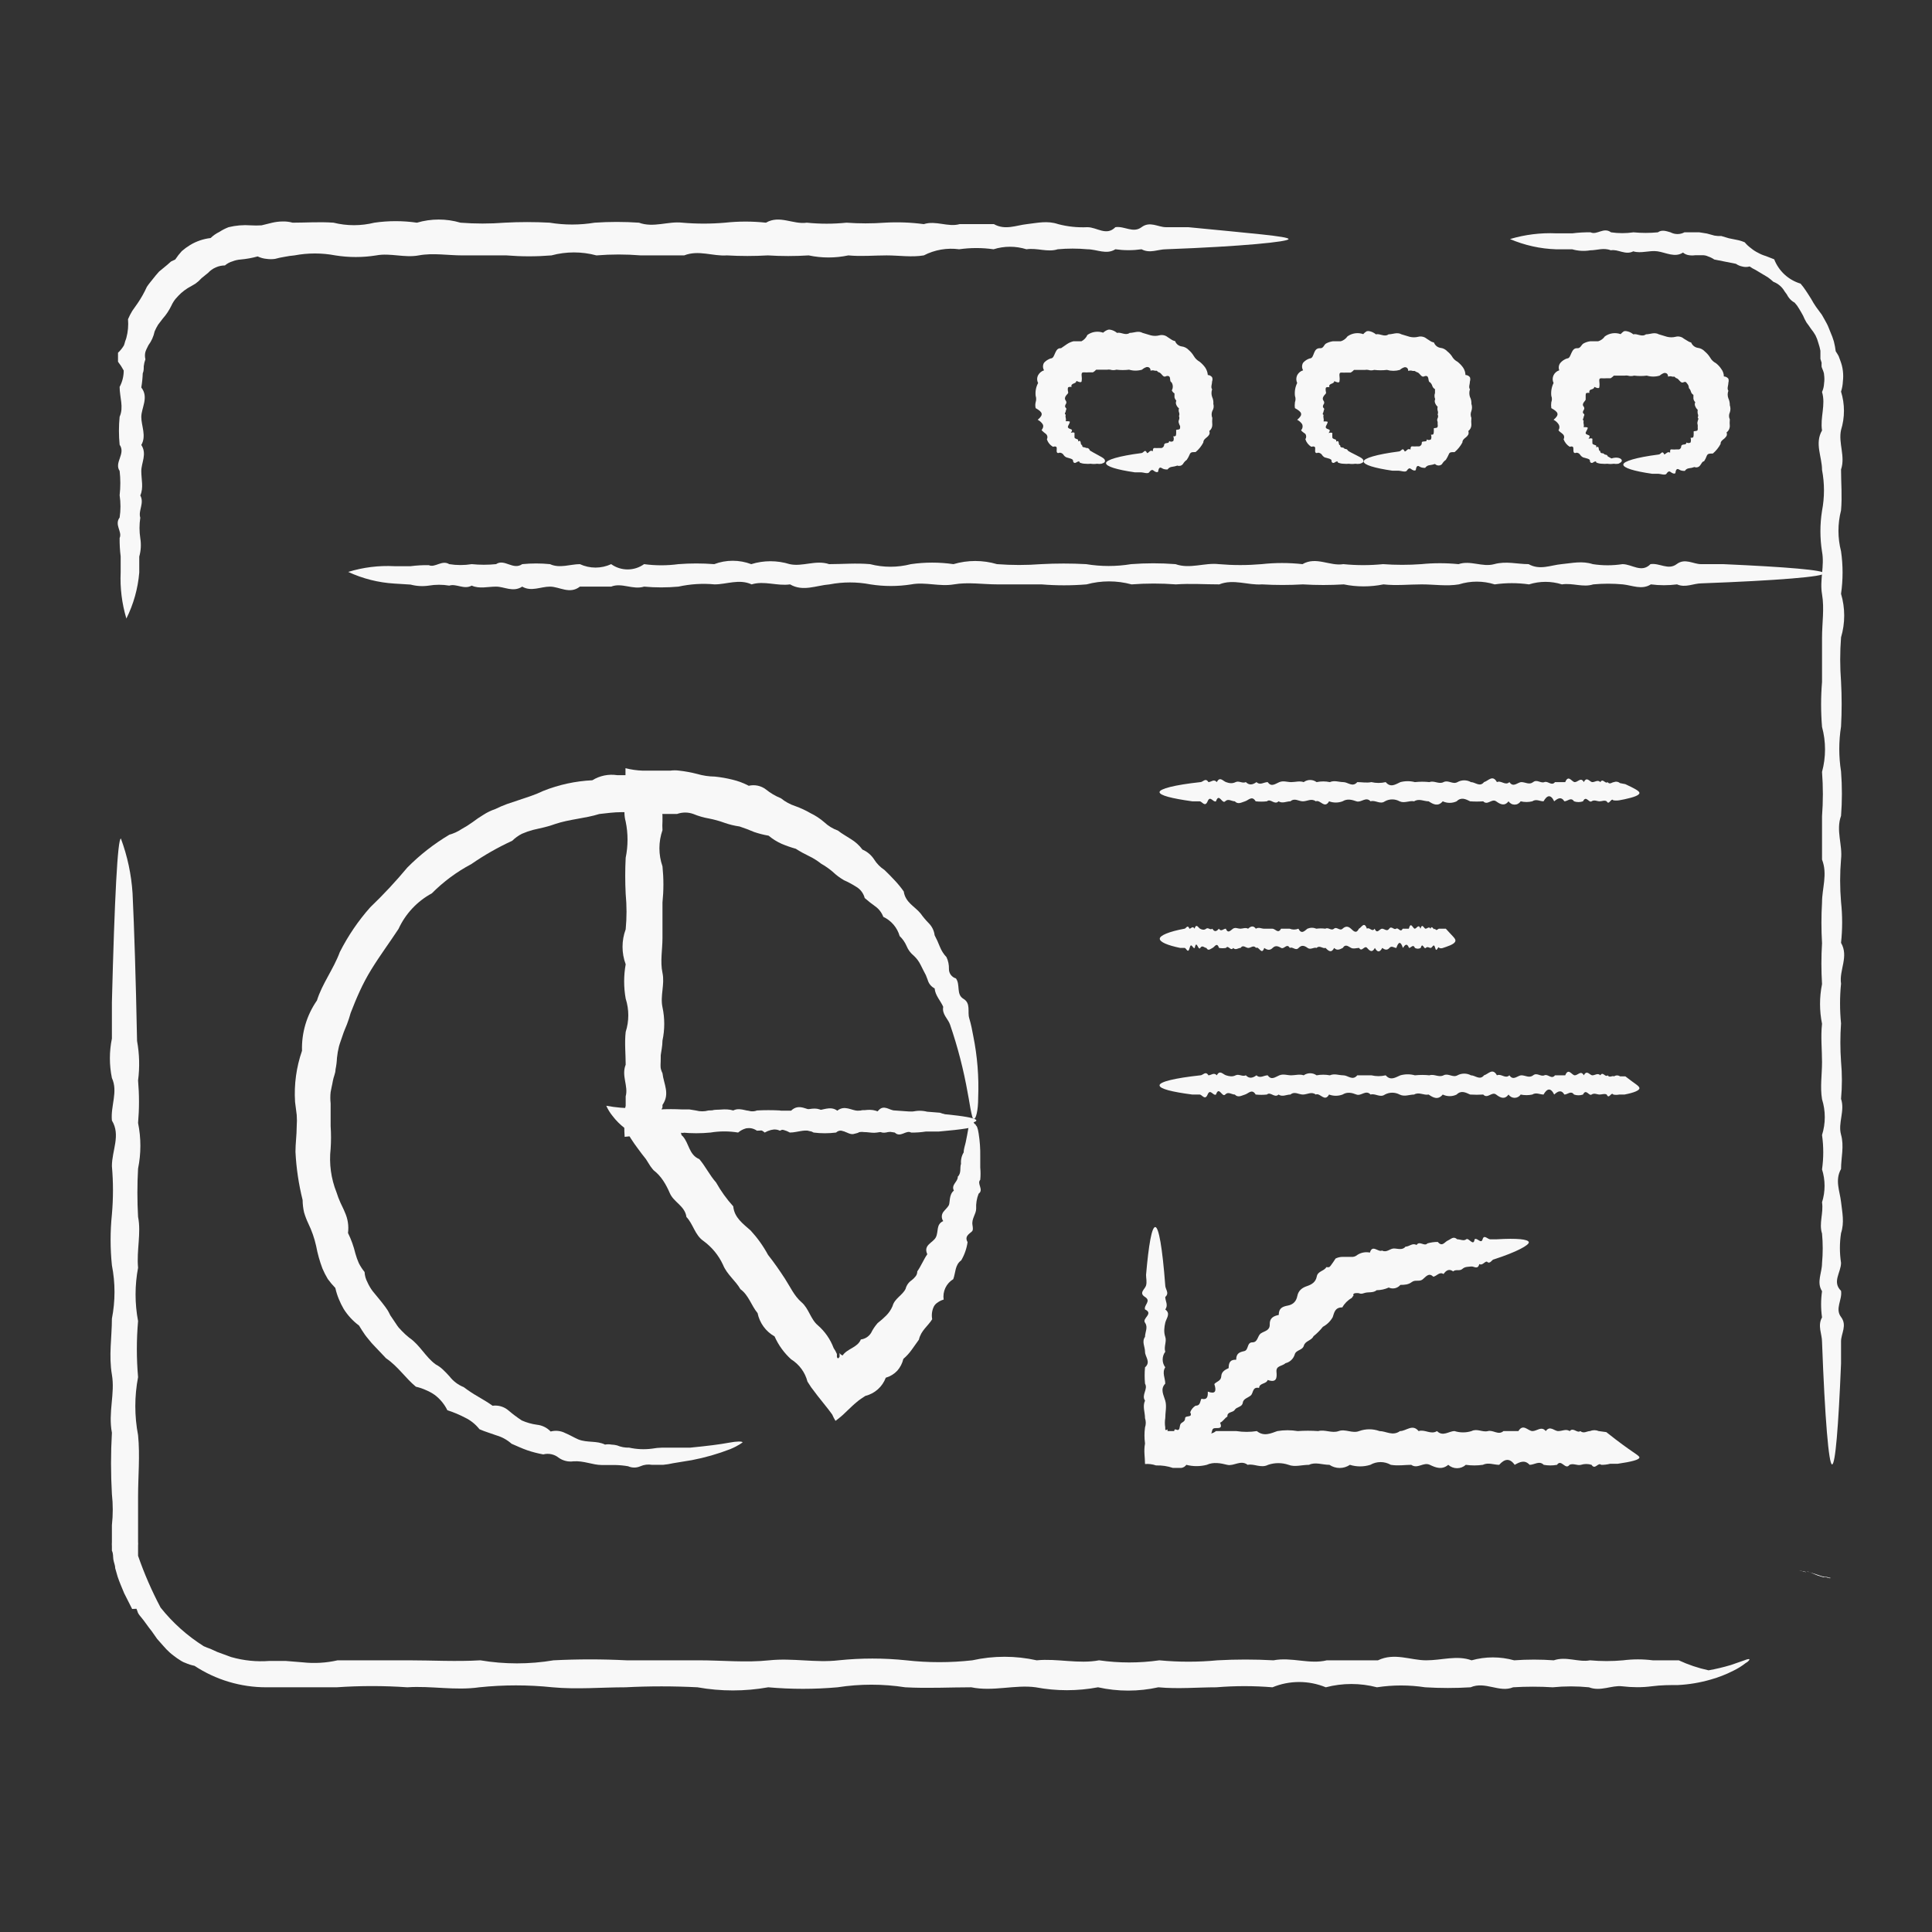
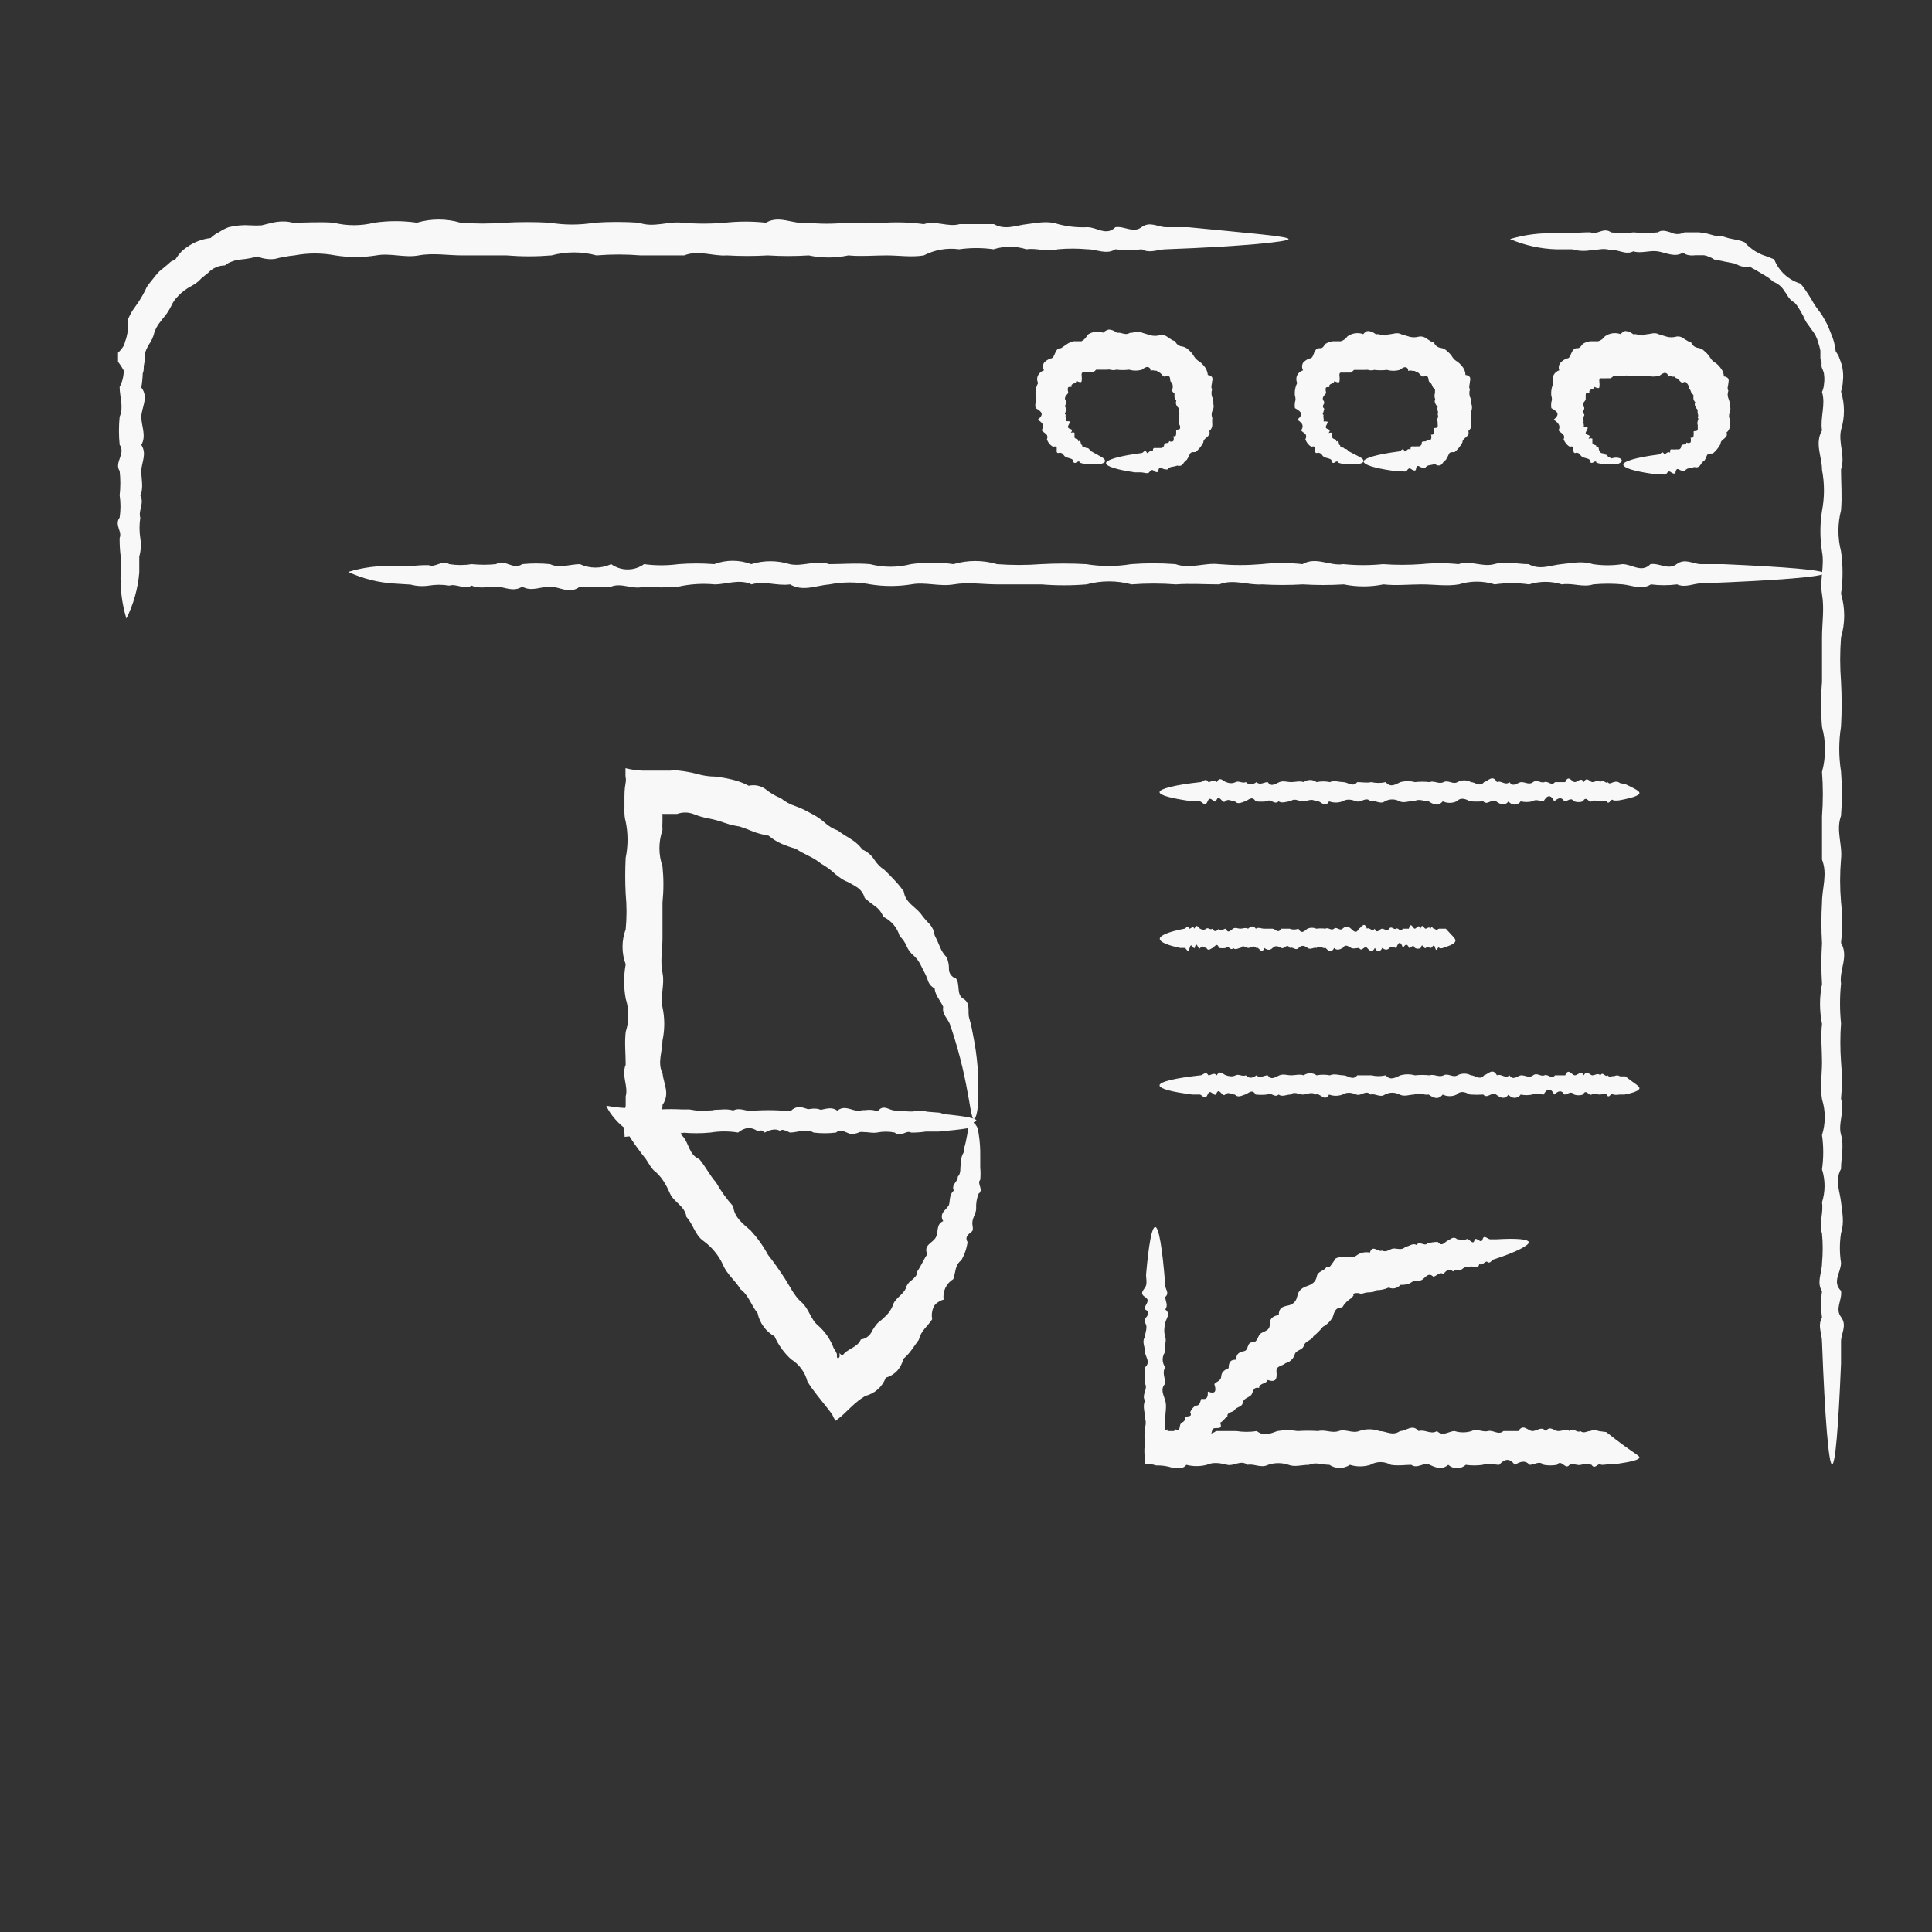
<svg xmlns="http://www.w3.org/2000/svg" width="88" height="88" viewBox="0 0 88 88" fill="none">
  <rect x="0" y="0" width="88" height="88" fill="#333333" stroke="none" />
-   <path d="M79.686 75.578C79.686 75.578 79.686 75.653 79.518 75.746C79.342 75.884 79.152 76.003 78.95 76.1C78.623 76.267 78.28 76.401 77.926 76.5C77.438 76.642 76.934 76.727 76.427 76.752C76.045 76.752 75.663 76.752 75.234 76.808C74.806 76.864 74.359 76.864 73.884 76.808C73.409 76.752 72.906 77.059 72.375 76.854C71.827 76.799 71.275 76.799 70.727 76.854C70.125 76.817 69.522 76.817 68.92 76.854C68.296 77.115 67.653 76.565 66.983 76.854C66.294 76.896 65.604 76.896 64.915 76.854C64.187 76.743 63.446 76.743 62.718 76.854C61.954 76.654 61.152 76.654 60.389 76.854C59.611 76.533 58.737 76.533 57.959 76.854C57.109 76.784 56.256 76.784 55.407 76.854C54.55 76.854 53.665 76.938 52.762 76.854C51.857 77.055 50.919 77.055 50.014 76.854C49.076 77.031 48.112 77.031 47.174 76.854C46.243 76.724 45.237 77.059 44.24 76.854C43.253 76.854 42.247 76.91 41.232 76.854C40.211 76.696 39.171 76.696 38.15 76.854C37.099 76.947 36.043 76.947 34.992 76.854C33.927 77.045 32.836 77.045 31.77 76.854C30.678 76.798 29.584 76.798 28.492 76.854C27.393 76.854 26.285 76.957 25.167 76.854C24.059 76.738 22.941 76.738 21.833 76.854C20.734 77.013 19.635 76.78 18.555 76.854C17.482 76.78 16.405 76.78 15.332 76.854C14.801 76.854 14.271 76.854 13.749 76.854C13.488 76.854 13.218 76.854 12.957 76.854H12.566H12.129C10.967 76.855 9.83 76.515 8.86 75.876C8.719 75.847 8.582 75.803 8.45 75.746C8.381 75.723 8.316 75.691 8.254 75.653L8.068 75.532C7.956 75.448 7.835 75.364 7.733 75.271C7.626 75.175 7.527 75.073 7.435 74.964L7.155 74.647L6.913 74.302C6.736 74.088 6.587 73.846 6.41 73.641C6.233 73.436 6.28 73.399 6.215 73.278C6.149 73.279 6.084 73.282 6.019 73.287L5.656 72.57C5.553 72.319 5.442 72.067 5.358 71.816L5.246 71.425C5.246 71.285 5.181 71.164 5.162 71.024C5.144 70.884 5.162 70.763 5.097 70.633V70.437C5.092 70.369 5.092 70.301 5.097 70.233V69.646V69.469C5.149 68.998 5.149 68.524 5.097 68.053C5.044 67.123 5.044 66.19 5.097 65.259C4.92 64.328 5.246 63.48 5.097 62.614C4.948 61.748 5.097 60.901 5.097 60.063C5.255 59.26 5.255 58.434 5.097 57.632C5.018 56.861 5.018 56.084 5.097 55.313C5.162 54.582 5.162 53.846 5.097 53.115C5.097 52.398 5.507 51.709 5.097 51.038C5.032 50.368 5.386 49.725 5.097 49.101C4.975 48.508 4.975 47.897 5.097 47.304C5.097 46.726 5.097 46.167 5.097 45.646C5.218 40.896 5.358 38.195 5.507 38.195C5.805 38.997 5.984 39.838 6.038 40.691C6.112 42.246 6.187 44.528 6.243 47.415C6.352 48.008 6.368 48.615 6.289 49.213C6.345 49.857 6.345 50.505 6.289 51.15C6.429 51.835 6.429 52.541 6.289 53.227C6.248 53.959 6.248 54.693 6.289 55.425C6.438 56.17 6.215 56.952 6.289 57.744C6.137 58.547 6.137 59.371 6.289 60.174C6.215 61.023 6.215 61.877 6.289 62.726C6.122 63.6 6.122 64.497 6.289 65.371C6.382 66.302 6.289 67.234 6.289 68.165C6.289 68.631 6.289 69.096 6.289 69.581V69.757V69.916V70.233C6.294 70.285 6.294 70.338 6.289 70.391V70.54C6.289 70.652 6.289 70.754 6.289 70.866C6.57 71.676 6.913 72.464 7.314 73.222C7.865 73.915 8.53 74.51 9.279 74.982C9.379 75.028 9.481 75.069 9.586 75.103L9.893 75.243L10.527 75.476C11.095 75.639 11.688 75.699 12.278 75.653H12.622H13.004L13.796 75.718C14.325 75.775 14.86 75.743 15.379 75.625C16.441 75.625 17.521 75.625 18.601 75.625C19.681 75.625 20.78 75.69 21.879 75.625C22.983 75.811 24.11 75.811 25.213 75.625C26.321 75.569 27.431 75.569 28.538 75.625C29.647 75.625 30.736 75.625 31.817 75.625C32.897 75.625 33.977 75.737 35.039 75.625C36.101 75.513 37.153 75.746 38.196 75.625C39.221 75.518 40.254 75.518 41.279 75.625C42.278 75.737 43.287 75.737 44.287 75.625C45.253 75.41 46.254 75.41 47.221 75.625C48.152 75.532 49.13 75.802 50.061 75.625C50.972 75.755 51.897 75.755 52.808 75.625C53.688 75.709 54.574 75.709 55.453 75.625C56.303 75.578 57.155 75.578 58.005 75.625C58.834 75.466 59.644 75.82 60.436 75.625C61.237 75.625 62.01 75.625 62.764 75.625C63.518 75.262 64.245 75.625 64.962 75.625C65.679 75.625 66.359 75.383 67.029 75.625C67.663 75.448 68.333 75.448 68.967 75.625C69.568 75.582 70.172 75.582 70.773 75.625C71.341 75.429 71.9 75.727 72.422 75.625C72.924 75.671 73.429 75.671 73.93 75.625C74.379 75.568 74.833 75.568 75.281 75.625C75.7 75.625 76.11 75.625 76.464 75.625C76.899 75.827 77.355 75.98 77.823 76.081C78.166 76.02 78.505 75.939 78.839 75.839L79.453 75.625C79.593 75.569 79.667 75.56 79.686 75.578Z" fill="#F8F8F8" />
-   <path d="M82.786 71.759L83.056 71.843H83.131H83.177C82.907 71.75 83.429 71.927 83.177 71.843H83.243C83.019 71.778 83.112 71.843 83.243 71.843C83.438 71.908 83.448 71.908 83.243 71.843C83.382 71.89 83.466 71.918 83.243 71.843C83.103 71.797 83.438 71.899 83.243 71.843C83.047 71.778 83.187 71.843 83.243 71.843C83.299 71.843 83.373 71.843 83.243 71.843C83.373 71.843 83.485 71.927 83.243 71.843C83.019 71.769 83.308 71.843 83.243 71.843C83.112 71.843 83.177 71.843 83.243 71.843C83.326 71.843 83.373 71.843 83.243 71.843C83.15 71.843 83.587 71.955 83.243 71.843C83.094 71.843 83.41 71.899 83.243 71.843H83.131C82.852 71.75 83.196 71.843 83.131 71.843L82.74 71.713L82.302 71.573H82.125C82.2 71.573 82.358 71.648 82.125 71.573C81.976 71.573 82.023 71.573 82.125 71.573C82.228 71.573 82.377 71.648 82.125 71.573C82.023 71.573 82.237 71.573 82.125 71.573C82.013 71.573 82.013 71.573 82.125 71.573C82.237 71.573 82.349 71.648 82.125 71.573C81.79 71.471 82.069 71.573 82.125 71.573C82.041 71.573 82.293 71.629 82.125 71.573H82.209H82.283H82.33L82.786 71.759Z" fill="#F8F8F8" />
  <path d="M68.779 10.889C69.461 10.685 70.173 10.597 70.884 10.628H71.62C71.895 10.593 72.172 10.577 72.449 10.582C72.737 10.721 73.045 10.33 73.38 10.582C73.72 10.632 74.065 10.632 74.404 10.582C74.773 10.618 75.144 10.618 75.513 10.582C75.699 10.451 75.894 10.526 76.09 10.582C76.188 10.634 76.296 10.661 76.407 10.661C76.517 10.661 76.626 10.634 76.723 10.582H77.068H77.403L77.748 10.637L78.092 10.731C78.194 10.75 78.297 10.756 78.4 10.749L78.744 10.852L79.108 10.926C79.233 10.949 79.355 10.987 79.471 11.038C79.555 11.14 79.652 11.23 79.76 11.308C79.856 11.389 79.963 11.458 80.076 11.513C80.188 11.576 80.307 11.626 80.43 11.662L80.812 11.811C80.915 12.075 81.076 12.312 81.284 12.504C81.493 12.696 81.742 12.838 82.013 12.919C82.105 13.025 82.189 13.137 82.265 13.255C82.339 13.376 82.423 13.487 82.498 13.618C82.565 13.743 82.64 13.864 82.721 13.981L82.851 14.158L82.982 14.335C83.056 14.456 83.121 14.586 83.196 14.717C83.27 14.847 83.317 14.996 83.373 15.126C83.435 15.265 83.488 15.409 83.531 15.555C83.568 15.702 83.596 15.851 83.615 16.002C83.662 16.076 83.708 16.142 83.746 16.216L83.829 16.439C83.885 16.587 83.923 16.74 83.941 16.896C83.96 17.054 83.96 17.213 83.941 17.371C83.934 17.529 83.906 17.686 83.857 17.837C84.034 18.407 84.034 19.017 83.857 19.587C83.727 20.183 84.062 20.779 83.857 21.385C83.857 22 83.913 22.614 83.857 23.247C83.7 23.858 83.7 24.499 83.857 25.11C83.95 25.752 83.95 26.405 83.857 27.047C84.049 27.695 84.049 28.384 83.857 29.031C83.806 29.701 83.806 30.373 83.857 31.043C83.894 31.725 83.894 32.409 83.857 33.091C83.75 33.77 83.75 34.462 83.857 35.14C83.909 35.813 83.909 36.489 83.857 37.161C83.615 37.822 83.932 38.484 83.857 39.136C83.802 39.783 83.802 40.434 83.857 41.082C83.924 41.701 83.924 42.326 83.857 42.945C84.221 43.569 83.764 44.183 83.857 44.807C83.797 45.408 83.797 46.013 83.857 46.614C83.816 47.194 83.816 47.776 83.857 48.356C83.909 48.919 83.909 49.487 83.857 50.051C84.043 50.6 83.708 51.15 83.857 51.681C84.006 52.211 83.857 52.733 83.857 53.245C83.569 53.757 83.801 54.251 83.857 54.745C83.913 55.238 84.016 55.676 83.857 56.169C83.788 56.617 83.788 57.072 83.857 57.52C83.857 57.958 83.438 58.386 83.857 58.796C83.922 59.206 83.569 59.606 83.857 59.988C84.146 60.37 83.857 60.742 83.857 61.096C83.857 61.45 83.857 61.785 83.857 62.111C83.736 65.035 83.597 66.703 83.448 66.703C83.299 66.703 83.121 64.635 82.991 61.115C82.991 60.761 82.777 60.388 82.991 60.006C82.935 59.611 82.935 59.21 82.991 58.814C82.73 58.404 82.991 57.976 82.991 57.538C83.033 57.089 83.033 56.637 82.991 56.188C82.842 55.722 83.066 55.257 82.991 54.763C83.145 54.275 83.145 53.752 82.991 53.264C83.065 52.745 83.065 52.218 82.991 51.699C83.158 51.169 83.158 50.6 82.991 50.069C82.898 49.511 82.991 48.952 82.991 48.374C82.991 47.797 82.926 47.219 82.991 46.633C82.87 46.037 82.87 45.422 82.991 44.826C82.953 44.206 82.953 43.584 82.991 42.963C82.955 42.343 82.955 41.721 82.991 41.101C82.991 40.458 83.252 39.816 82.991 39.154C82.991 38.502 82.991 37.841 82.991 37.18C83.042 36.507 83.042 35.832 82.991 35.159C83.173 34.488 83.173 33.781 82.991 33.11C82.935 32.428 82.935 31.743 82.991 31.061C82.991 30.391 82.991 29.711 82.991 29.049C82.991 28.388 83.103 27.718 82.991 27.066C82.879 26.414 83.112 25.771 82.991 25.129C82.893 24.512 82.893 23.883 82.991 23.266C83.109 22.651 83.109 22.019 82.991 21.403C82.991 20.798 82.647 20.202 82.991 19.606C82.898 19.019 83.168 18.433 82.991 17.855C83.046 17.732 83.078 17.599 83.084 17.464C83.103 17.334 83.103 17.203 83.084 17.073C83.084 16.952 83.01 16.831 82.972 16.71C82.968 16.648 82.968 16.585 82.972 16.523L82.917 16.346C82.917 16.225 82.917 16.104 82.917 15.974C82.894 15.854 82.863 15.736 82.823 15.62C82.792 15.501 82.749 15.385 82.693 15.275C82.633 15.17 82.565 15.071 82.488 14.977L82.386 14.828L82.283 14.689C82.223 14.587 82.17 14.481 82.125 14.372C82.069 14.26 82.004 14.167 81.948 14.065C81.891 13.964 81.822 13.87 81.743 13.785C81.641 13.731 81.552 13.655 81.482 13.562C81.446 13.516 81.415 13.466 81.389 13.413L81.287 13.273C81.173 13.072 80.991 12.917 80.775 12.835C80.695 12.762 80.611 12.694 80.523 12.63L80.244 12.463L79.964 12.295C79.869 12.252 79.779 12.198 79.694 12.137C79.582 12.169 79.462 12.169 79.35 12.137C79.249 12.116 79.154 12.075 79.07 12.016L78.083 11.82C77.997 11.761 77.903 11.714 77.804 11.681C77.714 11.638 77.614 11.619 77.515 11.625H77.217C77.124 11.639 77.03 11.639 76.938 11.625C76.835 11.613 76.737 11.571 76.658 11.504C76.295 11.746 75.876 11.504 75.503 11.448C75.131 11.392 74.749 11.559 74.395 11.448C74.032 11.634 73.697 11.336 73.371 11.401C73.045 11.271 72.737 11.401 72.439 11.401C72.163 11.448 71.88 11.432 71.611 11.355H70.875C70.153 11.331 69.443 11.173 68.779 10.889Z" fill="#F8F8F8" />
  <path d="M5.756 28.174C5.552 27.492 5.464 26.78 5.496 26.069C5.496 25.845 5.496 25.603 5.496 25.342C5.461 25.064 5.445 24.784 5.449 24.504C5.58 24.216 5.198 23.908 5.449 23.573C5.5 23.236 5.5 22.894 5.449 22.558C5.491 22.19 5.491 21.818 5.449 21.45C5.188 21.068 5.738 20.667 5.449 20.258C5.407 19.833 5.407 19.406 5.449 18.982C5.645 18.544 5.449 18.097 5.449 17.622C5.572 17.393 5.636 17.137 5.635 16.877C5.56 16.736 5.473 16.602 5.375 16.476C5.375 16.346 5.375 16.206 5.375 16.067C5.481 15.969 5.572 15.856 5.645 15.731C5.667 15.67 5.686 15.608 5.701 15.545C5.722 15.493 5.741 15.441 5.756 15.387C5.83 15.111 5.855 14.824 5.831 14.539C5.887 14.407 5.952 14.28 6.027 14.157L6.269 13.813C6.43 13.577 6.57 13.328 6.688 13.068C6.772 12.937 6.865 12.835 6.958 12.714C7.051 12.593 7.144 12.481 7.247 12.369L7.619 12.062L7.787 11.913L7.982 11.82C8.071 11.685 8.171 11.557 8.28 11.438C8.4 11.334 8.527 11.241 8.662 11.159C8.946 10.988 9.264 10.88 9.594 10.842C9.711 10.727 9.846 10.633 9.994 10.562C10.125 10.476 10.266 10.404 10.413 10.348C10.742 10.267 11.081 10.239 11.419 10.264C11.583 10.274 11.748 10.274 11.912 10.264L12.406 10.143C12.559 10.108 12.715 10.089 12.872 10.088C13.026 10.083 13.18 10.101 13.328 10.143C13.943 10.143 14.557 10.097 15.191 10.143C15.802 10.295 16.442 10.295 17.053 10.143C17.696 10.05 18.348 10.05 18.991 10.143C19.638 9.952 20.327 9.952 20.974 10.143C21.644 10.195 22.316 10.195 22.986 10.143C23.668 10.106 24.352 10.106 25.035 10.143C25.713 10.255 26.405 10.255 27.084 10.143C27.756 10.097 28.432 10.097 29.105 10.143C29.766 10.386 30.427 10.069 31.079 10.143C31.727 10.199 32.378 10.199 33.025 10.143C33.644 10.076 34.269 10.076 34.888 10.143C35.512 9.78 36.127 10.236 36.751 10.143C37.351 10.204 37.957 10.204 38.557 10.143C39.137 10.185 39.719 10.185 40.299 10.143C40.893 10.108 41.488 10.13 42.078 10.209C42.627 10.032 43.177 10.358 43.708 10.209C44.238 10.209 44.76 10.209 45.272 10.209C45.784 10.497 46.278 10.264 46.772 10.209C47.265 10.153 47.703 10.041 48.197 10.209C48.631 10.323 49.08 10.37 49.528 10.348C49.966 10.348 50.394 10.767 50.804 10.348C51.214 10.283 51.614 10.637 51.996 10.348C52.378 10.06 52.751 10.348 53.105 10.348H54.12C56.979 10.628 58.692 10.767 58.692 10.889C58.692 11.009 56.625 11.224 53.105 11.354C52.751 11.354 52.378 11.559 51.996 11.354C51.601 11.41 51.2 11.41 50.804 11.354C50.394 11.615 49.966 11.354 49.528 11.354C49.079 11.313 48.627 11.313 48.178 11.354C47.712 11.503 47.246 11.28 46.753 11.354C46.265 11.201 45.742 11.201 45.254 11.354C44.735 11.28 44.208 11.28 43.689 11.354C43.136 11.279 42.573 11.377 42.078 11.633C41.519 11.727 40.96 11.633 40.383 11.633C39.805 11.633 39.228 11.689 38.641 11.633C38.045 11.759 37.43 11.759 36.834 11.633C36.214 11.672 35.592 11.672 34.972 11.633C34.352 11.669 33.73 11.669 33.109 11.633C32.467 11.68 31.824 11.373 31.163 11.633C30.511 11.633 29.85 11.633 29.188 11.633C28.516 11.578 27.84 11.578 27.167 11.633C26.497 11.452 25.789 11.452 25.119 11.633C24.437 11.689 23.751 11.689 23.07 11.633C22.399 11.633 21.719 11.633 21.058 11.633C20.397 11.633 19.726 11.512 19.074 11.633C18.422 11.755 17.78 11.512 17.137 11.633C16.52 11.732 15.892 11.732 15.274 11.633C14.659 11.516 14.027 11.516 13.412 11.633C13.259 11.647 13.106 11.668 12.956 11.699C12.811 11.722 12.668 11.753 12.527 11.792C12.401 11.81 12.272 11.81 12.145 11.792C12.003 11.779 11.865 11.741 11.736 11.68C11.483 11.75 11.224 11.797 10.963 11.82C10.835 11.829 10.709 11.857 10.59 11.904C10.463 11.941 10.346 12.004 10.245 12.09C10.102 12.091 9.96 12.121 9.829 12.179C9.698 12.236 9.579 12.32 9.482 12.425L9.184 12.667C9.1 12.761 9.006 12.845 8.904 12.919L8.746 13.012L8.55 13.124C8.445 13.19 8.345 13.265 8.252 13.347C8.164 13.429 8.08 13.516 8.001 13.608C7.922 13.704 7.856 13.811 7.805 13.925C7.702 14.137 7.571 14.335 7.414 14.511L7.2 14.791C7.14 14.889 7.087 14.992 7.042 15.098C6.995 15.324 6.9 15.537 6.762 15.722L6.688 15.871C6.662 15.922 6.64 15.975 6.623 16.029C6.595 16.139 6.595 16.255 6.623 16.365C6.585 16.467 6.56 16.573 6.548 16.681C6.548 16.793 6.548 16.905 6.502 17.007C6.494 17.223 6.472 17.437 6.436 17.65C6.79 18.097 6.436 18.581 6.436 18.991C6.436 19.401 6.678 19.857 6.436 20.267C6.706 20.677 6.436 21.077 6.436 21.459C6.436 21.841 6.548 22.213 6.39 22.567C6.585 22.921 6.287 23.256 6.39 23.582C6.343 23.891 6.343 24.205 6.39 24.514C6.436 24.793 6.42 25.079 6.343 25.352C6.343 25.613 6.343 25.855 6.343 26.078C6.282 26.808 6.083 27.518 5.756 28.174Z" fill="#F8F8F8" />
  <path d="M73.873 20.984C73.873 21.03 73.817 21.077 73.715 21.123C73.644 21.135 73.572 21.135 73.501 21.123C73.405 21.138 73.308 21.138 73.212 21.123C73.135 21.132 73.057 21.132 72.979 21.123C72.886 21.123 72.794 21.104 72.709 21.067C72.709 20.984 72.625 21.021 72.56 21.067C72.495 21.114 72.411 21.067 72.42 20.984C72.43 20.9 72.234 20.872 72.113 20.835C72.056 20.808 72.008 20.766 71.973 20.714C71.956 20.685 71.931 20.661 71.902 20.645C71.872 20.629 71.839 20.62 71.806 20.62C71.666 20.676 71.666 20.564 71.666 20.471C71.666 20.378 71.666 20.304 71.498 20.35C71.369 20.27 71.271 20.149 71.219 20.006C71.242 19.967 71.25 19.921 71.242 19.876C71.233 19.831 71.208 19.791 71.172 19.764C71.117 19.708 71.023 19.661 70.986 19.596C71.014 19.555 71.029 19.506 71.029 19.456C71.029 19.407 71.014 19.358 70.986 19.317C70.929 19.234 70.853 19.166 70.763 19.121C71.051 18.879 70.977 18.767 70.66 18.59C70.647 18.501 70.647 18.41 70.66 18.32C70.696 18.227 70.696 18.124 70.66 18.031C70.638 17.83 70.673 17.626 70.763 17.445C70.736 17.389 70.722 17.329 70.722 17.268C70.722 17.206 70.736 17.146 70.763 17.091C70.788 17.038 70.825 16.99 70.87 16.952C70.915 16.913 70.967 16.884 71.023 16.867C71 16.81 70.993 16.748 71.003 16.687C71.013 16.626 71.039 16.569 71.079 16.523C71.159 16.432 71.262 16.364 71.377 16.327C71.498 16.327 71.526 16.178 71.582 16.066C71.638 15.954 71.694 15.852 71.843 15.861C71.992 15.871 72.02 15.712 72.122 15.647C72.217 15.594 72.322 15.559 72.43 15.545H72.616H72.793C72.918 15.508 73.026 15.429 73.1 15.321C73.203 15.248 73.321 15.2 73.446 15.182C73.571 15.164 73.698 15.177 73.817 15.219C73.862 15.169 73.912 15.126 73.966 15.088C74.012 15.075 74.061 15.075 74.106 15.088C74.213 15.11 74.312 15.158 74.395 15.228C74.581 15.181 74.777 15.368 74.972 15.228C75.168 15.228 75.354 15.116 75.559 15.228L75.931 15.34C76.06 15.372 76.194 15.372 76.323 15.34C76.387 15.323 76.454 15.321 76.519 15.336C76.584 15.35 76.644 15.38 76.695 15.424L76.863 15.526C76.913 15.562 76.97 15.588 77.03 15.601C77.055 15.663 77.096 15.718 77.148 15.761C77.2 15.803 77.262 15.832 77.328 15.843C77.454 15.858 77.569 15.918 77.654 16.01C77.749 16.09 77.831 16.184 77.897 16.29C77.956 16.398 78.047 16.485 78.157 16.541C78.252 16.614 78.334 16.702 78.399 16.802C78.476 16.901 78.519 17.022 78.52 17.147C78.56 17.148 78.599 17.157 78.634 17.175C78.67 17.193 78.701 17.218 78.725 17.249C78.744 17.31 78.744 17.375 78.725 17.435C78.725 17.566 78.651 17.696 78.725 17.799C78.683 17.91 78.683 18.032 78.725 18.143C78.77 18.243 78.792 18.351 78.791 18.46C78.828 18.565 78.828 18.68 78.791 18.786C78.767 18.835 78.755 18.889 78.755 18.944C78.755 18.999 78.767 19.053 78.791 19.102C78.781 19.208 78.781 19.314 78.791 19.419C78.788 19.474 78.774 19.527 78.748 19.576C78.722 19.624 78.686 19.666 78.642 19.698C78.653 19.723 78.659 19.75 78.659 19.778C78.659 19.805 78.653 19.832 78.642 19.857C78.613 19.901 78.578 19.942 78.539 19.978C78.455 20.043 78.362 20.108 78.371 20.22C78.282 20.387 78.162 20.536 78.018 20.658C77.85 20.658 77.785 20.658 77.738 20.769C77.707 20.855 77.667 20.936 77.617 21.012C77.533 21.012 77.496 21.133 77.431 21.207C77.402 21.244 77.362 21.27 77.316 21.282C77.271 21.294 77.223 21.291 77.179 21.272C77.101 21.301 77.02 21.32 76.937 21.328C76.898 21.332 76.859 21.345 76.825 21.366C76.791 21.387 76.763 21.416 76.742 21.449C76.677 21.449 76.574 21.449 76.49 21.393C76.406 21.337 76.332 21.347 76.313 21.552C76.248 21.598 76.164 21.552 76.09 21.496C76.015 21.44 75.959 21.496 75.903 21.58C75.848 21.663 75.624 21.58 75.54 21.58H75.252C74.413 21.459 73.939 21.31 73.939 21.161C73.939 21.012 74.525 20.835 75.54 20.704C75.661 20.704 75.708 20.481 75.81 20.704C75.81 20.704 75.894 20.648 75.931 20.62C75.951 20.605 75.976 20.596 76.001 20.596C76.027 20.596 76.051 20.605 76.071 20.62C76.071 20.481 76.071 20.462 76.164 20.471C76.257 20.481 76.276 20.471 76.332 20.471H76.472C76.498 20.465 76.521 20.451 76.539 20.431C76.558 20.411 76.57 20.386 76.574 20.36C76.574 20.267 76.63 20.257 76.686 20.248C76.742 20.239 76.807 20.248 76.816 20.155C76.844 20.172 76.876 20.181 76.909 20.181C76.942 20.181 76.975 20.172 77.002 20.155C77.027 20.085 77.027 20.01 77.002 19.941C77.105 19.941 77.133 19.941 77.142 19.838C77.151 19.736 77.142 19.708 77.142 19.661C77.142 19.615 77.328 19.661 77.328 19.568C77.333 19.534 77.333 19.5 77.328 19.466C77.332 19.428 77.332 19.391 77.328 19.354C77.309 19.3 77.309 19.24 77.328 19.186C77.328 19.13 77.394 19.084 77.328 19.019C77.342 18.991 77.35 18.961 77.35 18.93C77.35 18.899 77.342 18.869 77.328 18.842C77.319 18.783 77.319 18.723 77.328 18.665C77.279 18.622 77.241 18.567 77.217 18.506C77.203 18.477 77.195 18.445 77.195 18.413C77.195 18.381 77.203 18.349 77.217 18.32C77.173 18.277 77.144 18.222 77.133 18.162C77.133 18.162 77.133 18.097 77.133 18.069C77.136 18.041 77.136 18.013 77.133 17.985C77.106 17.97 77.082 17.95 77.063 17.926C77.044 17.902 77.03 17.875 77.021 17.845C77.005 17.782 76.973 17.724 76.928 17.677C76.928 17.677 76.928 17.566 76.863 17.491C76.798 17.417 76.798 17.361 76.667 17.417C76.537 17.473 76.481 17.24 76.341 17.221L76.267 17.156H76.174C76.111 17.132 76.041 17.132 75.978 17.156C75.978 17.007 75.876 16.979 75.801 16.988C75.725 17.015 75.656 17.056 75.596 17.109C75.405 17.166 75.201 17.166 75.01 17.109C74.818 17.133 74.624 17.133 74.432 17.109C74.338 17.137 74.238 17.137 74.143 17.109C74.097 17.101 74.05 17.101 74.004 17.109C74.004 17.109 73.901 17.109 73.883 17.109C73.864 17.109 73.761 17.109 73.696 17.109C73.631 17.109 73.557 17.109 73.51 17.109C73.465 17.155 73.415 17.196 73.361 17.23H73.268H73.165C73.094 17.235 73.023 17.235 72.951 17.23C72.877 17.23 72.83 17.23 72.849 17.398C72.867 17.566 72.849 17.556 72.849 17.622C72.849 17.687 72.793 17.705 72.616 17.622C72.616 17.696 72.551 17.715 72.476 17.743C72.46 17.745 72.445 17.752 72.432 17.761C72.419 17.771 72.408 17.784 72.401 17.798C72.394 17.813 72.39 17.829 72.39 17.845C72.39 17.861 72.394 17.877 72.402 17.892C72.253 17.892 72.225 17.892 72.225 18.003C72.225 18.115 72.225 18.143 72.225 18.199C72.225 18.255 72.02 18.385 72.132 18.516C72.151 18.539 72.162 18.569 72.162 18.599C72.162 18.63 72.151 18.66 72.132 18.683C72.132 18.683 72.057 18.786 72.132 18.842C72.206 18.898 72.132 18.944 72.132 19C72.132 19.056 72.057 19.121 72.132 19.158C72.123 19.208 72.123 19.258 72.132 19.307C72.146 19.356 72.146 19.408 72.132 19.456C72.309 19.456 72.337 19.456 72.309 19.531C72.281 19.605 72.216 19.689 72.225 19.736C72.234 19.782 72.309 19.801 72.355 19.82C72.402 19.838 72.439 19.866 72.355 19.987C72.495 19.941 72.532 19.987 72.532 19.987C72.528 20.052 72.528 20.118 72.532 20.183C72.532 20.239 72.588 20.248 72.635 20.267C72.681 20.285 72.718 20.267 72.709 20.378C72.877 20.267 72.774 20.555 72.886 20.537C72.886 20.695 73.016 20.611 73.063 20.676C73.11 20.741 73.193 20.676 73.231 20.788L73.398 20.881C73.659 20.797 73.873 20.872 73.873 20.984Z" fill="#F8F8F8" />
  <path d="M62.102 20.984C62.102 21.03 62.102 21.077 61.944 21.123C61.873 21.135 61.801 21.135 61.73 21.123C61.634 21.138 61.537 21.138 61.441 21.123C61.364 21.132 61.286 21.132 61.208 21.123C61.115 21.123 61.024 21.104 60.938 21.067C60.938 20.984 60.854 21.021 60.789 21.067C60.724 21.114 60.64 21.067 60.65 20.984C60.659 20.9 60.463 20.872 60.342 20.835C60.288 20.807 60.243 20.765 60.212 20.714C60.192 20.685 60.165 20.662 60.134 20.646C60.104 20.63 60.07 20.621 60.035 20.62C59.895 20.676 59.895 20.564 59.904 20.471C59.914 20.378 59.904 20.304 59.727 20.35C59.599 20.272 59.503 20.149 59.458 20.006C59.482 19.97 59.495 19.928 59.495 19.885C59.495 19.841 59.482 19.799 59.458 19.764C59.392 19.708 59.299 19.661 59.262 19.596C59.297 19.559 59.32 19.513 59.328 19.463C59.337 19.414 59.33 19.362 59.309 19.317C59.252 19.234 59.175 19.166 59.085 19.121C59.374 18.879 59.299 18.767 58.983 18.59C58.969 18.501 58.969 18.41 58.983 18.32C59.018 18.227 59.018 18.124 58.983 18.031C58.96 17.83 58.995 17.626 59.085 17.445C59.059 17.389 59.045 17.329 59.045 17.268C59.045 17.206 59.059 17.146 59.085 17.091C59.113 17.037 59.151 16.99 59.197 16.951C59.244 16.913 59.297 16.884 59.355 16.867C59.324 16.815 59.307 16.756 59.307 16.695C59.307 16.634 59.324 16.575 59.355 16.523C59.435 16.432 59.538 16.364 59.653 16.327C59.783 16.327 59.811 16.178 59.858 16.066C59.904 15.954 59.97 15.852 60.128 15.861C60.286 15.871 60.296 15.712 60.398 15.647C60.494 15.595 60.598 15.561 60.705 15.545H60.892H61.069C61.194 15.508 61.302 15.429 61.376 15.321C61.478 15.248 61.597 15.2 61.722 15.182C61.847 15.164 61.974 15.177 62.093 15.219C62.138 15.167 62.192 15.123 62.251 15.088C62.297 15.075 62.346 15.075 62.391 15.088C62.494 15.112 62.59 15.16 62.67 15.228C62.866 15.181 63.052 15.368 63.248 15.228C63.444 15.228 63.639 15.116 63.835 15.228L64.207 15.34C64.335 15.372 64.47 15.372 64.598 15.34C64.664 15.323 64.733 15.322 64.799 15.337C64.865 15.351 64.927 15.381 64.98 15.424L65.138 15.526C65.191 15.564 65.252 15.589 65.315 15.601C65.338 15.663 65.376 15.718 65.427 15.761C65.478 15.803 65.539 15.832 65.604 15.843C65.73 15.856 65.846 15.915 65.93 16.01C66.028 16.087 66.11 16.182 66.172 16.29C66.228 16.368 66.302 16.432 66.386 16.476C66.482 16.551 66.566 16.639 66.638 16.737C66.708 16.838 66.747 16.958 66.75 17.081C66.79 17.081 66.829 17.09 66.864 17.108C66.9 17.126 66.931 17.152 66.954 17.184C66.973 17.245 66.973 17.309 66.954 17.37C66.954 17.5 66.88 17.631 66.954 17.733C66.917 17.845 66.917 17.966 66.954 18.078C67.004 18.176 67.026 18.285 67.02 18.395C67.057 18.5 67.057 18.615 67.02 18.721C66.999 18.771 66.988 18.825 66.988 18.879C66.988 18.933 66.999 18.987 67.02 19.037C67.01 19.142 67.01 19.248 67.02 19.354C67.019 19.408 67.007 19.461 66.982 19.51C66.958 19.558 66.923 19.601 66.88 19.633C66.898 19.684 66.898 19.74 66.88 19.792C66.854 19.838 66.819 19.879 66.778 19.913C66.694 19.978 66.61 20.043 66.61 20.155C66.521 20.322 66.401 20.47 66.256 20.593C66.088 20.593 66.023 20.593 65.986 20.704C65.948 20.788 65.905 20.869 65.856 20.946C65.783 20.998 65.722 21.065 65.679 21.142C65.657 21.162 65.632 21.178 65.605 21.189C65.577 21.199 65.548 21.204 65.518 21.203C65.489 21.202 65.46 21.195 65.433 21.183C65.406 21.171 65.382 21.154 65.362 21.133C65.28 21.16 65.196 21.179 65.111 21.189C65.071 21.194 65.033 21.207 65 21.228C64.966 21.249 64.937 21.277 64.915 21.31C64.85 21.31 64.747 21.31 64.663 21.254C64.58 21.198 64.514 21.207 64.487 21.412C64.421 21.459 64.338 21.412 64.263 21.356C64.189 21.3 64.133 21.356 64.077 21.44C64.021 21.524 63.797 21.44 63.714 21.44H63.425C62.596 21.319 62.112 21.17 62.112 21.021C62.112 20.872 62.708 20.695 63.714 20.564C63.835 20.564 63.881 20.341 63.984 20.564C64.03 20.564 64.067 20.509 64.105 20.481C64.124 20.465 64.149 20.456 64.175 20.456C64.2 20.456 64.225 20.465 64.244 20.481C64.244 20.341 64.291 20.322 64.347 20.332C64.403 20.341 64.459 20.332 64.505 20.332H64.645C64.671 20.324 64.695 20.309 64.715 20.29C64.734 20.27 64.749 20.246 64.757 20.22C64.757 20.127 64.757 20.117 64.859 20.108C64.962 20.099 64.98 20.108 64.99 20.015C65.017 20.032 65.05 20.042 65.083 20.042C65.115 20.042 65.148 20.032 65.176 20.015C65.191 19.981 65.199 19.945 65.199 19.908C65.199 19.871 65.191 19.834 65.176 19.801C65.269 19.801 65.297 19.801 65.306 19.698C65.315 19.596 65.306 19.568 65.306 19.521C65.306 19.475 65.483 19.521 65.483 19.428C65.492 19.395 65.492 19.36 65.483 19.326C65.483 19.326 65.483 19.251 65.483 19.214C65.469 19.188 65.462 19.16 65.462 19.13C65.462 19.101 65.469 19.072 65.483 19.047C65.497 19.021 65.504 18.992 65.504 18.963C65.504 18.933 65.497 18.905 65.483 18.879C65.506 18.822 65.506 18.759 65.483 18.702C65.469 18.644 65.469 18.583 65.483 18.525C65.434 18.482 65.395 18.428 65.371 18.367C65.357 18.338 65.35 18.306 65.35 18.273C65.35 18.241 65.357 18.209 65.371 18.18C65.332 18.092 65.329 17.992 65.362 17.901C65.362 17.901 65.362 17.836 65.362 17.808V17.724C65.305 17.695 65.262 17.645 65.241 17.584C65.222 17.515 65.183 17.454 65.129 17.407C65.073 17.407 65.073 17.296 65.055 17.221C65.036 17.147 64.99 17.091 64.859 17.147C64.729 17.203 64.673 16.97 64.533 16.951L64.431 16.895H64.347C64.281 16.872 64.208 16.872 64.142 16.895C64.142 16.746 64.04 16.718 63.974 16.727C63.895 16.751 63.822 16.793 63.76 16.849C63.569 16.904 63.365 16.904 63.173 16.849C62.982 16.872 62.788 16.872 62.596 16.849C62.505 16.877 62.408 16.877 62.317 16.849C62.27 16.84 62.223 16.84 62.177 16.849C62.177 16.849 62.075 16.849 62.047 16.849C62.019 16.849 61.925 16.849 61.86 16.849C61.795 16.849 61.721 16.849 61.674 16.849C61.631 16.897 61.581 16.938 61.525 16.97H61.432H61.329C61.258 16.975 61.187 16.975 61.115 16.97C61.05 16.97 60.994 16.97 61.013 17.137C61.031 17.305 61.013 17.296 61.013 17.361C61.013 17.426 60.957 17.445 60.771 17.361C60.771 17.435 60.705 17.454 60.64 17.482C60.575 17.51 60.519 17.547 60.556 17.631C60.407 17.631 60.38 17.631 60.38 17.743C60.38 17.854 60.426 17.882 60.38 17.938C60.333 17.994 60.184 18.125 60.286 18.255C60.306 18.278 60.317 18.308 60.317 18.339C60.317 18.369 60.306 18.399 60.286 18.422C60.286 18.422 60.221 18.525 60.286 18.581C60.352 18.637 60.286 18.683 60.286 18.739C60.286 18.795 60.203 18.86 60.286 18.898C60.273 18.946 60.273 18.998 60.286 19.047C60.3 19.095 60.3 19.147 60.286 19.195C60.473 19.195 60.491 19.195 60.463 19.27C60.435 19.345 60.37 19.428 60.389 19.475C60.407 19.521 60.463 19.54 60.519 19.559C60.575 19.577 60.594 19.605 60.519 19.726C60.65 19.68 60.687 19.726 60.687 19.726C60.682 19.791 60.682 19.857 60.687 19.922C60.687 19.978 60.752 19.987 60.789 20.006C60.827 20.024 60.873 20.006 60.864 20.117C61.031 20.006 60.938 20.294 61.041 20.276C61.041 20.434 61.171 20.35 61.218 20.416C61.264 20.481 61.348 20.416 61.395 20.527C61.445 20.562 61.498 20.593 61.553 20.62C61.888 20.797 62.102 20.872 62.102 20.984Z" fill="#F8F8F8" />
  <path d="M50.33 20.983C50.33 21.03 50.33 21.076 50.172 21.123C50.104 21.135 50.035 21.135 49.967 21.123C49.871 21.138 49.774 21.138 49.678 21.123C49.598 21.132 49.516 21.132 49.436 21.123C49.346 21.123 49.257 21.104 49.175 21.067C49.175 20.983 49.091 21.021 49.017 21.067C48.942 21.114 48.877 21.067 48.877 20.983C48.877 20.9 48.7 20.872 48.579 20.834C48.521 20.81 48.472 20.767 48.439 20.713C48.42 20.684 48.394 20.66 48.363 20.644C48.332 20.627 48.297 20.619 48.262 20.62C48.123 20.676 48.123 20.564 48.132 20.471C48.141 20.378 48.132 20.303 47.964 20.35C47.83 20.276 47.73 20.152 47.685 20.006C47.706 19.966 47.713 19.92 47.705 19.876C47.696 19.832 47.673 19.792 47.639 19.763C47.569 19.713 47.504 19.657 47.443 19.596C47.527 19.475 47.536 19.391 47.489 19.316C47.433 19.233 47.356 19.166 47.266 19.121C47.555 18.879 47.48 18.767 47.173 18.59C47.151 18.501 47.151 18.409 47.173 18.32C47.203 18.226 47.203 18.125 47.173 18.031C47.149 17.829 47.188 17.624 47.285 17.444C47.256 17.39 47.241 17.329 47.241 17.267C47.241 17.206 47.256 17.145 47.285 17.09C47.343 16.984 47.439 16.904 47.555 16.867C47.523 16.815 47.507 16.755 47.507 16.695C47.507 16.634 47.523 16.575 47.555 16.522C47.636 16.433 47.739 16.366 47.853 16.327C47.983 16.327 48.011 16.178 48.067 16.066C48.123 15.954 48.169 15.852 48.328 15.861L48.598 15.675C48.689 15.614 48.789 15.57 48.896 15.544H49.082H49.259C49.38 15.482 49.475 15.38 49.529 15.256C49.632 15.182 49.75 15.134 49.875 15.117C50 15.099 50.127 15.111 50.246 15.153C50.308 15.096 50.381 15.051 50.46 15.023C50.506 15.009 50.554 15.009 50.6 15.023C50.703 15.047 50.799 15.095 50.879 15.163C51.075 15.116 51.261 15.302 51.457 15.163C51.652 15.163 51.848 15.051 52.044 15.163L52.416 15.274C52.544 15.307 52.679 15.307 52.807 15.274C52.873 15.257 52.942 15.256 53.008 15.27C53.075 15.285 53.137 15.315 53.189 15.358L53.347 15.461C53.4 15.499 53.461 15.524 53.524 15.535C53.547 15.598 53.585 15.653 53.636 15.695C53.687 15.738 53.748 15.766 53.813 15.777C53.941 15.791 54.061 15.85 54.148 15.945C54.241 16.025 54.319 16.119 54.381 16.224C54.444 16.33 54.534 16.417 54.642 16.476C54.737 16.551 54.822 16.639 54.893 16.737C54.962 16.839 55.004 16.958 55.014 17.081C55.053 17.082 55.09 17.092 55.124 17.11C55.158 17.128 55.187 17.153 55.21 17.184C55.233 17.244 55.233 17.31 55.21 17.37C55.21 17.5 55.136 17.631 55.21 17.733C55.172 17.845 55.172 17.966 55.21 18.078C55.256 18.176 55.276 18.286 55.266 18.394C55.282 18.449 55.286 18.506 55.278 18.562C55.27 18.619 55.25 18.672 55.219 18.72C55.198 18.77 55.188 18.824 55.188 18.879C55.188 18.933 55.198 18.987 55.219 19.037C55.21 19.142 55.21 19.248 55.219 19.354C55.219 19.408 55.206 19.461 55.182 19.509C55.158 19.558 55.123 19.6 55.08 19.633C55.091 19.658 55.097 19.685 55.097 19.712C55.097 19.739 55.091 19.767 55.08 19.791C55.053 19.838 55.019 19.879 54.977 19.912C54.893 19.978 54.81 20.043 54.81 20.154C54.723 20.323 54.603 20.473 54.456 20.592C54.288 20.592 54.232 20.592 54.186 20.704C54.151 20.789 54.108 20.871 54.055 20.946C53.983 20.997 53.922 21.064 53.878 21.142C53.848 21.177 53.808 21.203 53.763 21.215C53.718 21.226 53.67 21.224 53.627 21.207C53.548 21.234 53.467 21.253 53.385 21.263C53.344 21.267 53.304 21.279 53.269 21.3C53.233 21.321 53.203 21.35 53.18 21.384C53.115 21.384 53.012 21.384 52.928 21.328C52.844 21.272 52.779 21.281 52.751 21.486C52.696 21.533 52.602 21.486 52.537 21.43C52.472 21.375 52.398 21.43 52.342 21.514C52.286 21.598 52.072 21.514 51.978 21.514H51.69C50.861 21.393 50.377 21.244 50.377 21.095C50.377 20.946 50.973 20.769 51.978 20.639C52.099 20.639 52.146 20.415 52.248 20.639C52.295 20.639 52.332 20.583 52.37 20.555C52.389 20.539 52.414 20.53 52.439 20.53C52.465 20.53 52.489 20.539 52.509 20.555C52.509 20.415 52.556 20.397 52.612 20.406C52.668 20.415 52.723 20.406 52.77 20.406H52.91C52.936 20.398 52.96 20.384 52.98 20.364C52.999 20.345 53.014 20.321 53.022 20.294C53.022 20.201 53.077 20.192 53.133 20.183C53.189 20.173 53.245 20.183 53.254 20.089C53.282 20.108 53.314 20.118 53.347 20.118C53.381 20.118 53.413 20.108 53.441 20.089C53.456 20.056 53.464 20.019 53.464 19.982C53.464 19.945 53.456 19.909 53.441 19.875C53.534 19.875 53.562 19.875 53.571 19.773C53.58 19.67 53.571 19.642 53.571 19.596C53.571 19.549 53.748 19.596 53.748 19.503C53.757 19.469 53.757 19.434 53.748 19.4C53.728 19.365 53.713 19.327 53.701 19.288C53.69 19.262 53.683 19.233 53.683 19.205C53.683 19.176 53.69 19.147 53.701 19.121C53.713 19.094 53.718 19.066 53.718 19.037C53.718 19.008 53.713 18.98 53.701 18.953C53.725 18.896 53.725 18.833 53.701 18.776C53.683 18.719 53.683 18.657 53.701 18.599C53.647 18.559 53.605 18.504 53.58 18.441C53.566 18.412 53.559 18.38 53.559 18.348C53.559 18.316 53.566 18.284 53.58 18.255C53.54 18.209 53.511 18.155 53.496 18.096C53.496 18.096 53.496 18.031 53.496 18.003V17.919C53.442 17.887 53.399 17.838 53.375 17.78C53.407 17.722 53.422 17.657 53.419 17.591C53.416 17.525 53.394 17.461 53.357 17.407C53.301 17.407 53.301 17.295 53.291 17.221C53.282 17.146 53.217 17.09 53.087 17.146C52.956 17.202 52.91 16.969 52.761 16.951L52.686 16.886H52.602C52.539 16.862 52.47 16.862 52.407 16.886C52.407 16.737 52.295 16.709 52.23 16.718C52.15 16.742 52.077 16.783 52.016 16.839C51.824 16.895 51.62 16.895 51.429 16.839C51.237 16.862 51.043 16.862 50.852 16.839C50.761 16.867 50.663 16.867 50.572 16.839C50.526 16.83 50.479 16.83 50.432 16.839C50.432 16.839 50.33 16.839 50.302 16.839C50.274 16.839 50.181 16.839 50.116 16.839C50.051 16.839 49.976 16.839 49.929 16.839C49.887 16.887 49.836 16.928 49.781 16.96H49.697H49.585C49.517 16.965 49.448 16.965 49.38 16.96C49.306 16.96 49.25 16.96 49.268 17.128C49.287 17.295 49.268 17.286 49.268 17.351C49.268 17.416 49.212 17.435 49.026 17.351C49.026 17.426 48.961 17.444 48.896 17.472C48.831 17.5 48.775 17.538 48.812 17.621C48.663 17.621 48.635 17.621 48.635 17.733C48.635 17.845 48.681 17.873 48.635 17.929C48.588 17.985 48.439 18.115 48.542 18.245C48.562 18.269 48.572 18.299 48.572 18.329C48.572 18.36 48.562 18.39 48.542 18.413C48.542 18.413 48.477 18.515 48.542 18.571C48.607 18.627 48.542 18.674 48.542 18.73C48.542 18.785 48.458 18.851 48.542 18.888C48.528 18.937 48.528 18.988 48.542 19.037C48.556 19.086 48.556 19.137 48.542 19.186C48.728 19.186 48.747 19.186 48.719 19.261C48.691 19.335 48.626 19.419 48.644 19.465C48.663 19.512 48.719 19.53 48.775 19.549C48.831 19.568 48.858 19.596 48.775 19.717C48.905 19.67 48.942 19.717 48.942 19.717C48.942 19.717 48.942 19.857 48.942 19.912C48.942 19.968 48.998 19.978 49.035 19.996C49.073 20.015 49.119 19.996 49.11 20.108C49.278 19.996 49.184 20.285 49.287 20.266C49.287 20.425 49.417 20.341 49.464 20.406C49.502 20.398 49.542 20.405 49.575 20.426C49.608 20.447 49.632 20.48 49.641 20.518L49.799 20.611C50.125 20.797 50.33 20.872 50.33 20.983Z" fill="#F8F8F8" />
  <path d="M15.861 26.05C16.542 25.84 17.255 25.752 17.966 25.789H18.702C18.977 25.754 19.254 25.738 19.531 25.742C19.819 25.873 20.127 25.491 20.462 25.696C20.801 25.751 21.147 25.751 21.486 25.696C21.855 25.733 22.226 25.733 22.595 25.696C22.977 25.435 23.368 25.985 23.787 25.696C24.208 25.654 24.632 25.654 25.053 25.696C25.491 25.901 25.985 25.696 26.413 25.696C26.636 25.799 26.88 25.853 27.126 25.853C27.372 25.853 27.615 25.799 27.838 25.696C28.056 25.853 28.319 25.937 28.588 25.937C28.857 25.937 29.119 25.853 29.337 25.696C29.857 25.766 30.383 25.766 30.902 25.696C31.445 25.654 31.989 25.654 32.532 25.696C33.075 25.491 33.674 25.491 34.218 25.696C34.788 25.519 35.398 25.519 35.968 25.696C36.555 25.826 37.16 25.491 37.766 25.696C38.38 25.696 38.995 25.64 39.629 25.696C40.239 25.854 40.88 25.854 41.491 25.696C42.133 25.603 42.786 25.603 43.428 25.696C44.076 25.505 44.764 25.505 45.412 25.696C46.081 25.747 46.754 25.747 47.424 25.696C48.106 25.659 48.79 25.659 49.472 25.696C50.151 25.808 50.843 25.808 51.521 25.696C52.194 25.645 52.87 25.645 53.542 25.696C54.203 25.929 54.865 25.621 55.517 25.696C56.164 25.752 56.816 25.752 57.463 25.696C58.082 25.628 58.707 25.628 59.326 25.696C59.95 25.333 60.574 25.798 61.188 25.696C61.789 25.756 62.394 25.756 62.995 25.696C63.575 25.738 64.157 25.738 64.737 25.696C65.3 25.64 65.868 25.64 66.432 25.696C66.981 25.51 67.521 25.845 68.061 25.696C68.602 25.547 69.114 25.696 69.626 25.696C70.138 25.985 70.632 25.742 71.126 25.696C71.619 25.649 72.057 25.538 72.55 25.696C72.998 25.765 73.453 25.765 73.901 25.696C74.338 25.696 74.767 26.115 75.177 25.696C75.587 25.631 75.987 25.985 76.369 25.696C76.751 25.407 77.123 25.696 77.477 25.696H78.492C81.407 25.826 83.084 25.966 83.084 26.115C83.084 26.264 81.016 26.441 77.496 26.571C77.142 26.571 76.769 26.786 76.387 26.618C75.992 26.669 75.591 26.669 75.195 26.618C74.785 26.879 74.357 26.665 73.919 26.618C73.47 26.576 73.018 26.576 72.569 26.618C72.103 26.767 71.638 26.543 71.144 26.618C70.656 26.464 70.133 26.464 69.645 26.618C69.126 26.544 68.599 26.544 68.08 26.618C67.55 26.451 66.981 26.451 66.45 26.618C65.891 26.711 65.333 26.618 64.755 26.618C64.178 26.618 63.6 26.683 63.014 26.618C62.418 26.739 61.803 26.739 61.207 26.618C60.587 26.656 59.965 26.656 59.344 26.618C58.724 26.654 58.102 26.654 57.482 26.618C56.839 26.665 56.187 26.357 55.535 26.618C54.883 26.618 54.222 26.571 53.561 26.618C52.888 26.567 52.213 26.567 51.54 26.618C50.869 26.436 50.162 26.436 49.491 26.618C48.809 26.674 48.124 26.674 47.442 26.618C46.762 26.618 46.092 26.618 45.431 26.618C44.769 26.618 44.099 26.506 43.447 26.618C42.795 26.73 42.143 26.497 41.51 26.618C40.893 26.716 40.264 26.716 39.647 26.618C39.032 26.5 38.4 26.5 37.785 26.618C37.179 26.665 36.574 26.962 35.987 26.618C35.391 26.702 34.814 26.441 34.236 26.618C33.668 26.357 33.1 26.618 32.55 26.618C31.999 26.566 31.443 26.601 30.902 26.72C30.382 26.767 29.858 26.767 29.337 26.72C28.825 26.879 28.322 26.525 27.838 26.72C27.354 26.72 26.907 26.72 26.413 26.72C25.948 27.084 25.482 26.72 25.053 26.72C24.625 26.72 24.197 26.962 23.787 26.72C23.368 26.991 22.977 26.72 22.595 26.72C22.213 26.72 21.84 26.832 21.486 26.674C21.133 26.869 20.788 26.571 20.462 26.674C20.154 26.622 19.839 26.622 19.531 26.674C19.254 26.715 18.972 26.699 18.702 26.627L17.966 26.581C17.237 26.538 16.523 26.358 15.861 26.05Z" fill="#F8F8F8" />
  <path d="M44.452 51.251C44.452 51.353 43.847 51.447 42.757 51.54H42.171C41.949 51.575 41.724 51.591 41.5 51.586C41.267 51.456 41.016 51.838 40.755 51.586C40.488 51.531 40.212 51.531 39.945 51.586C39.656 51.633 39.358 51.502 39.014 51.586C38.706 51.847 38.389 51.297 38.082 51.586C37.742 51.629 37.398 51.629 37.058 51.586C36.713 51.381 36.35 51.586 35.977 51.586C35.803 51.486 35.606 51.433 35.405 51.433C35.203 51.433 35.006 51.486 34.832 51.586C34.663 51.442 34.449 51.363 34.227 51.363C34.005 51.363 33.79 51.442 33.621 51.586C33.205 51.517 32.78 51.517 32.364 51.586C31.93 51.628 31.494 51.628 31.06 51.586C30.85 51.695 30.617 51.752 30.38 51.754H30.175C30.07 51.764 29.964 51.764 29.859 51.754C29.66 51.737 29.464 51.702 29.272 51.651C29.002 51.713 28.728 51.757 28.452 51.782C28.43 51.472 28.43 51.161 28.452 50.85C28.452 50.683 28.452 50.525 28.499 50.366V50.124V50.012C28.499 50.012 28.499 49.966 28.499 49.938C28.629 49.463 28.294 49.007 28.499 48.494C28.499 48.01 28.443 47.507 28.499 47.004C28.657 46.511 28.657 45.98 28.499 45.486C28.406 44.969 28.406 44.439 28.499 43.922C28.308 43.408 28.308 42.843 28.499 42.329C28.55 41.793 28.55 41.254 28.499 40.718C28.471 40.169 28.471 39.618 28.499 39.069C28.611 38.526 28.611 37.965 28.499 37.421C28.462 37.288 28.443 37.15 28.443 37.011C28.438 36.946 28.438 36.881 28.443 36.816V36.434C28.443 36.182 28.443 35.94 28.49 35.698C28.536 35.456 28.49 35.456 28.49 35.335V34.99C28.746 35.055 29.008 35.093 29.272 35.102C29.505 35.102 29.728 35.102 29.961 35.102H30.529C30.665 35.083 30.803 35.083 30.939 35.102C31.212 35.132 31.483 35.182 31.749 35.251C32.013 35.328 32.285 35.369 32.559 35.372C32.829 35.4 33.097 35.446 33.36 35.512C33.62 35.573 33.87 35.667 34.105 35.791C34.24 35.759 34.38 35.758 34.516 35.787C34.651 35.816 34.778 35.874 34.888 35.959C35.093 36.125 35.322 36.26 35.568 36.359C35.767 36.52 35.995 36.643 36.238 36.722C36.474 36.807 36.702 36.913 36.918 37.039C37.143 37.147 37.353 37.285 37.542 37.449C37.721 37.618 37.934 37.748 38.166 37.831C38.352 37.98 38.566 38.092 38.762 38.222C38.965 38.346 39.142 38.507 39.283 38.697C39.501 38.79 39.686 38.946 39.814 39.144C39.936 39.338 40.098 39.503 40.289 39.628C40.457 39.786 40.606 39.945 40.755 40.103C40.904 40.26 41.041 40.428 41.165 40.606C41.239 41.109 41.668 41.286 41.928 41.603C42.046 41.768 42.177 41.924 42.32 42.068C42.459 42.213 42.547 42.4 42.571 42.599C42.661 42.772 42.742 42.949 42.813 43.13C42.882 43.303 42.983 43.461 43.111 43.596C43.191 43.764 43.229 43.949 43.223 44.136C43.221 44.232 43.251 44.326 43.309 44.404C43.366 44.481 43.447 44.538 43.54 44.564C43.754 44.853 43.54 45.291 43.884 45.495C44.229 45.7 44.061 46.092 44.145 46.371C44.229 46.65 44.285 46.93 44.331 47.19C44.517 48.109 44.592 49.047 44.555 49.984C44.555 50.627 44.443 50.962 44.368 50.962C44.294 50.962 44.285 50.86 44.238 50.664C44.192 50.469 44.154 50.171 44.08 49.798C43.893 48.732 43.622 47.683 43.27 46.66C43.176 46.399 42.897 46.194 42.962 45.859C42.841 45.579 42.599 45.346 42.571 45.02C42.494 44.981 42.425 44.926 42.371 44.859C42.316 44.791 42.277 44.713 42.254 44.629C42.229 44.557 42.201 44.486 42.171 44.415C42.096 44.266 42.012 44.117 41.938 43.959C41.86 43.797 41.753 43.652 41.621 43.53C41.477 43.415 41.365 43.264 41.295 43.093C41.221 42.921 41.114 42.766 40.978 42.636C40.924 42.446 40.829 42.269 40.701 42.118C40.572 41.967 40.413 41.845 40.233 41.761C40.162 41.57 40.036 41.405 39.87 41.286C39.703 41.165 39.544 41.044 39.386 40.904C39.332 40.694 39.199 40.514 39.014 40.401C38.832 40.284 38.642 40.181 38.445 40.094C38.26 39.988 38.088 39.86 37.933 39.712C37.768 39.571 37.591 39.447 37.402 39.34C37.227 39.201 37.036 39.082 36.834 38.986C36.632 38.89 36.436 38.781 36.248 38.66C36.029 38.599 35.814 38.524 35.605 38.436C35.39 38.34 35.189 38.215 35.009 38.064C34.784 38.026 34.563 37.969 34.348 37.896C34.133 37.803 33.91 37.719 33.686 37.645C33.452 37.612 33.221 37.556 32.997 37.477C32.767 37.393 32.53 37.328 32.289 37.281C32.047 37.239 31.809 37.17 31.582 37.076C31.341 36.988 31.077 36.988 30.837 37.076C30.715 37.076 30.585 37.076 30.464 37.076H30.278C30.278 37.076 30.194 37.076 30.175 37.076C30.157 37.076 30.175 37.076 30.175 37.169V37.402C30.166 37.539 30.166 37.676 30.175 37.812C29.989 38.346 29.989 38.927 30.175 39.461C30.231 40.009 30.231 40.561 30.175 41.109C30.175 41.649 30.175 42.189 30.175 42.72C30.175 43.251 30.064 43.791 30.175 44.313C30.287 44.834 30.064 45.356 30.175 45.877C30.282 46.378 30.282 46.895 30.175 47.395C30.175 47.898 29.933 48.401 30.175 48.885C30.231 49.379 30.529 49.817 30.175 50.329V50.394C30.178 50.41 30.178 50.425 30.175 50.441C30.144 50.492 30.122 50.549 30.11 50.608C30.11 50.608 30.185 50.608 30.241 50.562C30.296 50.515 30.241 50.664 30.241 50.674H30.436C30.661 50.632 30.888 50.605 31.116 50.59C31.547 50.673 31.989 50.673 32.42 50.59C32.848 50.459 33.267 50.655 33.677 50.59C34.087 50.525 34.497 50.785 34.888 50.59C35.279 50.59 35.661 50.59 36.033 50.59C36.406 50.227 36.769 50.59 37.114 50.59C37.458 50.59 37.812 50.348 38.138 50.59C38.473 50.32 38.79 50.59 39.069 50.59C39.349 50.59 39.675 50.478 40.001 50.636C40.28 50.441 40.559 50.739 40.811 50.636C41.072 50.767 41.323 50.636 41.556 50.636C41.776 50.58 42.007 50.58 42.227 50.636L42.813 50.683C43.847 51.046 44.452 51.148 44.452 51.251Z" fill="#F8F8F8" />
-   <path d="M33.826 65.696C33.826 65.696 33.649 65.845 33.267 66.004C32.7 66.224 32.114 66.392 31.516 66.507L30.669 66.646C30.515 66.681 30.359 66.706 30.203 66.721H29.7C29.52 66.69 29.336 66.713 29.169 66.786C29.081 66.825 28.986 66.845 28.89 66.845C28.793 66.845 28.698 66.825 28.61 66.786C28.419 66.753 28.226 66.734 28.033 66.73H27.418C26.99 66.73 26.589 66.525 26.114 66.562C25.878 66.594 25.637 66.534 25.444 66.395C25.347 66.317 25.233 66.264 25.112 66.238C24.991 66.212 24.865 66.215 24.745 66.246C24.499 66.202 24.256 66.14 24.019 66.059C23.777 65.976 23.544 65.864 23.302 65.761C23.103 65.585 22.868 65.454 22.613 65.38C22.361 65.286 22.091 65.212 21.84 65.1C21.663 64.875 21.437 64.693 21.178 64.569C20.921 64.435 20.653 64.323 20.377 64.234C20.242 63.959 20.044 63.72 19.8 63.536C19.678 63.45 19.547 63.378 19.409 63.321C19.26 63.252 19.104 63.199 18.943 63.163C18.468 62.772 18.124 62.232 17.584 61.868L17.258 61.524L17.09 61.347L16.932 61.179C16.829 61.049 16.717 60.928 16.624 60.797C16.531 60.667 16.438 60.518 16.354 60.378C16.077 60.172 15.84 59.916 15.656 59.624C15.57 59.478 15.495 59.325 15.432 59.168C15.365 59.005 15.312 58.837 15.274 58.665C15.149 58.537 15.034 58.4 14.929 58.255C14.838 58.103 14.757 57.944 14.687 57.78C14.56 57.445 14.464 57.099 14.398 56.746C14.32 56.395 14.201 56.055 14.044 55.731C13.966 55.566 13.9 55.395 13.849 55.219C13.807 55.036 13.785 54.848 13.784 54.66C13.604 53.94 13.495 53.204 13.458 52.462C13.458 52.08 13.514 51.699 13.514 51.326C13.528 51.137 13.528 50.947 13.514 50.758L13.513 50.767C13.476 50.474 13.476 50.474 13.438 50.18L13.439 50.181C13.39 49.394 13.498 48.606 13.756 47.862C13.731 47.045 13.969 46.242 14.436 45.571C14.678 44.797 15.19 44.146 15.479 43.363C15.852 42.627 16.318 41.941 16.866 41.324C17.462 40.754 18.024 40.15 18.552 39.517C19.125 38.938 19.77 38.434 20.471 38.018C20.666 37.964 20.852 37.879 21.02 37.766C21.194 37.672 21.362 37.566 21.523 37.45C21.682 37.329 21.846 37.217 22.017 37.114C22.185 37.005 22.366 36.917 22.557 36.853C22.733 36.766 22.913 36.689 23.097 36.621L23.656 36.434L24.205 36.248C24.389 36.183 24.569 36.109 24.745 36.025C25.458 35.74 26.214 35.577 26.98 35.54C27.317 35.331 27.716 35.249 28.107 35.307H28.489H28.955C29.265 35.33 29.576 35.33 29.886 35.307H29.97C29.97 35.307 30.054 35.307 30.035 35.307C30.017 35.307 30.035 35.475 30.035 35.559C30.035 35.643 30.035 35.876 30.035 36.025C30.035 36.323 30.035 36.621 30.035 36.956V37.515C30.044 37.682 30.044 37.85 30.035 38.018C29.998 38.688 29.998 39.359 30.035 40.029C30.091 40.674 30.091 41.322 30.035 41.966C30.212 42.6 29.886 43.224 30.035 43.829C30.184 44.434 30.035 45.04 30.035 45.626C29.886 46.191 29.886 46.785 30.035 47.349C30.115 47.89 30.115 48.439 30.035 48.979C29.966 49.495 29.966 50.018 30.035 50.534C30.054 50.645 30.054 50.759 30.035 50.87V50.916V51.009C30.031 51.047 30.031 51.084 30.035 51.121V51.177L30.091 51.261C30.182 51.373 30.306 51.455 30.445 51.494C30.771 51.838 30.743 52.425 31.209 52.63C31.674 52.835 31.684 53.347 31.916 53.682L32.559 54.614C34.422 57.407 35.4 59.047 35.279 59.14C35.157 59.233 33.397 57.556 30.901 54.325C30.65 54.008 30.249 53.775 30.128 53.319C29.812 52.99 29.537 52.624 29.309 52.229C29.181 52.17 29.067 52.084 28.974 51.978L28.936 51.866L28.843 51.727C28.778 51.633 28.713 51.54 28.657 51.447C28.601 51.354 28.657 51.261 28.657 51.168V51.028C28.657 50.981 28.657 50.926 28.657 50.907C28.666 50.795 28.666 50.683 28.657 50.572C28.703 50.054 28.703 49.534 28.657 49.016C28.498 48.486 28.731 47.945 28.657 47.387C28.815 46.823 28.815 46.227 28.657 45.664C28.736 45.067 28.736 44.463 28.657 43.866C28.825 43.257 28.825 42.613 28.657 42.004C28.564 41.361 28.657 40.718 28.657 40.066C28.657 39.414 28.601 38.735 28.657 38.055C28.626 37.889 28.604 37.721 28.592 37.552C28.592 37.459 28.592 37.375 28.592 37.291V37.096C28.588 37.077 28.588 37.058 28.592 37.04V36.993H28.489H28.303C27.968 36.993 27.632 37.04 27.297 37.077C26.645 37.282 25.947 37.31 25.285 37.533C25.124 37.593 24.959 37.642 24.792 37.682L24.27 37.803C24.099 37.85 23.93 37.909 23.767 37.98C23.607 38.063 23.459 38.17 23.33 38.297C22.679 38.596 22.056 38.951 21.467 39.359C20.804 39.71 20.198 40.159 19.67 40.69C19.002 41.052 18.469 41.621 18.152 42.311C17.742 42.935 17.304 43.522 16.904 44.174C16.503 44.825 16.233 45.468 15.972 46.139C15.926 46.306 15.87 46.483 15.805 46.651C15.739 46.819 15.665 46.977 15.609 47.154C15.553 47.331 15.488 47.489 15.441 47.657C15.397 47.831 15.366 48.008 15.348 48.188C15.341 48.363 15.319 48.537 15.283 48.709C15.283 48.886 15.19 49.054 15.162 49.231C15.134 49.407 15.088 49.566 15.06 49.743C15.041 49.916 15.041 50.091 15.06 50.264V50.525V50.786C15.06 50.963 15.06 51.13 15.06 51.298C15.083 51.639 15.083 51.981 15.06 52.323C14.984 52.999 15.077 53.684 15.33 54.316C15.379 54.474 15.438 54.63 15.507 54.781C15.572 54.93 15.656 55.079 15.712 55.228C15.844 55.52 15.893 55.842 15.851 56.16C15.997 56.457 16.109 56.769 16.186 57.091C16.228 57.244 16.281 57.393 16.345 57.538C16.418 57.68 16.505 57.814 16.606 57.938C16.615 58.101 16.659 58.26 16.736 58.404C16.799 58.545 16.877 58.68 16.969 58.804C17.164 59.047 17.369 59.279 17.546 59.522C17.723 59.764 17.705 59.782 17.779 59.913L18.03 60.285C18.071 60.349 18.114 60.412 18.161 60.471L18.31 60.63C18.412 60.736 18.521 60.836 18.636 60.928C19.13 61.263 19.381 61.813 19.847 62.148C19.969 62.212 20.082 62.294 20.182 62.39C20.284 62.483 20.377 62.586 20.471 62.688C20.64 62.908 20.865 63.079 21.122 63.182C21.333 63.341 21.554 63.488 21.784 63.619C22.007 63.75 22.231 63.88 22.436 64.029C22.567 64.012 22.701 64.023 22.828 64.061C22.954 64.1 23.072 64.165 23.171 64.253C23.36 64.415 23.559 64.564 23.767 64.7C23.987 64.797 24.219 64.863 24.457 64.895C24.695 64.919 24.916 65.029 25.081 65.203C25.305 65.143 25.545 65.169 25.751 65.277C25.956 65.361 26.152 65.482 26.347 65.566C26.757 65.724 27.185 65.612 27.558 65.799C27.653 65.781 27.751 65.781 27.847 65.799C27.935 65.802 28.022 65.814 28.107 65.836C28.281 65.909 28.468 65.944 28.657 65.938C28.996 66.013 29.346 66.029 29.691 65.985C29.847 65.957 30.006 65.941 30.166 65.938H30.622H31.442C32.205 65.864 32.801 65.789 33.192 65.715C33.584 65.64 33.807 65.65 33.826 65.696Z" fill="#F8F8F8" />
-   <path d="M37.979 63.396L38.212 63.219C37.988 63.396 38.277 63.163 38.212 63.219C38.025 63.368 38.109 63.303 38.212 63.219C37.951 63.414 37.988 63.386 38.212 63.219C38.379 63.089 38.389 63.089 38.212 63.219C38.323 63.135 38.398 63.079 38.212 63.219C38.1 63.303 38.379 63.098 38.212 63.219C38.044 63.34 38.165 63.219 38.212 63.219C38.323 63.135 38.379 63.098 38.212 63.219C38.156 63.219 38.342 63.116 38.212 63.219C38.025 63.359 38.277 63.172 38.212 63.219C38.1 63.293 38.146 63.265 38.212 63.219C38.286 63.163 38.323 63.144 38.212 63.219C38.137 63.275 38.5 63.005 38.212 63.219C38.305 63.144 38.342 63.116 38.212 63.219C38.09 63.312 38.361 63.107 38.212 63.219C38.081 63.312 38.09 63.312 38.212 63.219C37.876 63.47 38.333 63.126 38.212 63.219C37.979 63.386 38.267 63.219 38.212 63.219L37.876 63.47L37.513 63.75C37.392 63.843 37.681 63.629 37.513 63.75C37.392 63.843 37.578 63.703 37.513 63.75C37.606 63.675 37.644 63.647 37.513 63.75C37.569 63.75 37.709 63.61 37.513 63.75C37.392 63.843 37.569 63.75 37.513 63.75C37.597 63.694 37.727 63.591 37.513 63.75C37.457 63.796 37.606 63.675 37.513 63.75C37.42 63.824 37.606 63.684 37.513 63.75C37.42 63.815 37.42 63.815 37.513 63.75C37.606 63.684 37.709 63.601 37.513 63.75C37.439 63.806 37.653 63.638 37.513 63.75C37.401 63.834 37.569 63.75 37.513 63.75C37.457 63.75 37.671 63.629 37.513 63.75C37.355 63.871 37.597 63.684 37.513 63.75L37.979 63.396Z" fill="#F8F8F8" />
  <path d="M35.036 59.316L35.269 59.149L34.925 59.391L34.552 59.652H34.459C34.543 59.596 34.673 59.503 34.459 59.652H34.534L35.036 59.316Z" fill="#F8F8F8" />
-   <path d="M44.435 51.26C44.491 51.26 44.537 51.381 44.575 51.623C44.631 51.971 44.656 52.324 44.649 52.676V53.179C44.667 53.365 44.667 53.552 44.649 53.738C44.481 53.914 44.826 54.194 44.575 54.371C44.489 54.587 44.451 54.819 44.463 55.051C44.463 55.302 44.248 55.507 44.295 55.796C44.342 56.084 44.295 56.066 44.165 56.178C44.034 56.289 43.969 56.392 44.072 56.578C44.03 56.871 43.932 57.152 43.783 57.407C43.494 57.612 43.531 57.966 43.42 58.264C43.263 58.359 43.138 58.498 43.06 58.663C42.983 58.829 42.955 59.014 42.982 59.195C42.885 59.221 42.793 59.266 42.712 59.325C42.637 59.37 42.576 59.435 42.535 59.512C42.449 59.691 42.423 59.894 42.46 60.089C42.274 60.397 41.948 60.601 41.855 61.02L41.529 61.477C41.419 61.632 41.291 61.772 41.147 61.896C41.1 62.096 41.004 62.282 40.868 62.436C40.726 62.587 40.546 62.696 40.346 62.753C40.27 62.956 40.146 63.138 39.984 63.283C39.821 63.427 39.626 63.53 39.415 63.582L39.219 63.712C39.147 63.76 39.079 63.812 39.014 63.87C38.875 63.982 38.744 64.112 38.605 64.243C38.468 64.383 38.322 64.514 38.167 64.634L38.055 64.718C37.998 64.626 37.948 64.529 37.906 64.429C37.692 64.131 37.459 63.861 37.236 63.572L37.068 63.349L36.947 63.19L36.779 62.93C36.671 62.508 36.404 62.145 36.034 61.914C35.713 61.623 35.456 61.268 35.28 60.871C35.083 60.76 34.911 60.608 34.778 60.425C34.645 60.241 34.552 60.032 34.507 59.81C34.218 59.465 34.106 58.999 33.725 58.72C33.501 58.329 33.11 58.05 32.933 57.612C32.733 57.178 32.425 56.803 32.039 56.522C31.648 56.252 31.573 55.749 31.266 55.433C31.201 54.93 30.689 54.762 30.512 54.352C30.335 53.943 30.12 53.57 29.767 53.3L29.72 53.244L29.627 53.123L29.422 52.797C29.292 52.636 29.171 52.477 29.059 52.322C28.836 52.028 28.637 51.716 28.463 51.391C28.248 51.228 28.057 51.037 27.895 50.823C27.782 50.684 27.688 50.53 27.615 50.366C28.045 50.446 28.482 50.483 28.919 50.478C29.288 50.545 29.663 50.563 30.037 50.534C30.384 50.515 30.732 50.515 31.08 50.534H31.406L31.694 50.58C31.883 50.632 32.083 50.632 32.272 50.58C32.654 50.58 33.026 50.469 33.399 50.58C33.762 50.394 34.125 50.729 34.479 50.58C34.827 50.562 35.175 50.562 35.522 50.58C35.857 50.86 36.183 50.627 36.509 50.58C36.835 50.534 37.152 50.413 37.441 50.58C37.748 50.58 38.046 50.729 38.372 50.58C38.698 50.431 38.949 50.999 39.219 50.58C39.489 50.515 39.76 50.869 40.011 50.58C40.263 50.292 40.514 50.58 40.747 50.58L41.417 50.627C43.354 50.748 44.472 50.888 44.472 51.037C44.472 51.186 43.094 51.372 40.747 51.502C40.514 51.502 40.263 51.707 40.011 51.502C39.76 51.502 39.489 51.651 39.219 51.502C38.949 51.763 38.661 51.549 38.372 51.502C38.063 51.457 37.749 51.457 37.441 51.502C37.133 51.651 36.817 51.428 36.509 51.502C36.356 51.427 36.187 51.388 36.016 51.388C35.844 51.388 35.676 51.427 35.522 51.502C35.178 51.344 34.833 51.502 34.479 51.502C34.125 51.26 33.762 51.437 33.399 51.502C33.035 51.568 32.654 51.502 32.272 51.502C32.08 51.484 31.886 51.484 31.694 51.502H31.406H31.154C31.154 51.558 31.154 51.596 31.108 51.605C31.061 51.614 31.108 51.605 30.949 51.521C30.945 51.53 30.943 51.539 30.943 51.549C30.943 51.559 30.945 51.568 30.949 51.577C31.126 51.661 30.949 51.642 31.098 51.754C31.387 52.071 31.378 52.601 31.853 52.797C32.132 53.123 32.318 53.523 32.616 53.859C32.836 54.25 33.098 54.616 33.399 54.948C33.445 55.461 33.846 55.74 34.19 56.047C34.499 56.382 34.765 56.755 34.982 57.156C35.261 57.509 35.513 57.873 35.755 58.245C35.997 58.618 36.174 59.027 36.509 59.316C36.845 59.605 36.919 60.089 37.254 60.368C37.576 60.648 37.822 61.003 37.971 61.402C38.03 61.487 38.08 61.578 38.12 61.672V61.747C38.12 61.747 38.12 61.747 38.12 61.793C38.12 61.84 38.176 61.933 38.242 61.793C38.242 61.793 38.242 61.793 38.242 61.728C38.245 61.694 38.245 61.66 38.242 61.626C38.256 61.653 38.276 61.677 38.3 61.696C38.324 61.715 38.352 61.73 38.381 61.738C38.595 61.421 39.061 61.384 39.21 61.011C39.305 60.999 39.396 60.966 39.477 60.915C39.557 60.863 39.625 60.794 39.676 60.713C39.755 60.552 39.855 60.402 39.974 60.266C40.111 60.159 40.241 60.044 40.365 59.922C40.488 59.799 40.586 59.653 40.654 59.493C40.747 59.139 41.11 58.999 41.25 58.702C41.291 58.541 41.391 58.402 41.529 58.31C41.595 58.258 41.654 58.199 41.706 58.133C41.756 58.07 41.782 57.991 41.781 57.91C41.958 57.658 42.069 57.37 42.237 57.128C42.041 56.699 42.498 56.615 42.628 56.355C42.758 56.094 42.628 55.768 42.963 55.619C42.921 55.559 42.898 55.487 42.898 55.414C42.898 55.34 42.921 55.269 42.963 55.209C43.038 55.107 43.15 55.014 43.215 54.902C43.28 54.79 43.215 54.408 43.448 54.231C43.308 53.961 43.643 53.821 43.624 53.598C43.801 53.421 43.708 53.197 43.773 53.011C43.757 52.829 43.799 52.646 43.895 52.49C43.895 52.322 43.96 52.164 43.988 52.024C44.081 51.586 44.127 51.242 44.183 51.009C44.239 50.776 44.388 51.26 44.435 51.26Z" fill="#F8F8F8" />
+   <path d="M44.435 51.26C44.491 51.26 44.537 51.381 44.575 51.623C44.631 51.971 44.656 52.324 44.649 52.676V53.179C44.667 53.365 44.667 53.552 44.649 53.738C44.481 53.914 44.826 54.194 44.575 54.371C44.489 54.587 44.451 54.819 44.463 55.051C44.463 55.302 44.248 55.507 44.295 55.796C44.342 56.084 44.295 56.066 44.165 56.178C44.034 56.289 43.969 56.392 44.072 56.578C44.03 56.871 43.932 57.152 43.783 57.407C43.494 57.612 43.531 57.966 43.42 58.264C43.263 58.359 43.138 58.498 43.06 58.663C42.983 58.829 42.955 59.014 42.982 59.195C42.885 59.221 42.793 59.266 42.712 59.325C42.637 59.37 42.576 59.435 42.535 59.512C42.449 59.691 42.423 59.894 42.46 60.089C42.274 60.397 41.948 60.601 41.855 61.02L41.529 61.477C41.419 61.632 41.291 61.772 41.147 61.896C41.1 62.096 41.004 62.282 40.868 62.436C40.726 62.587 40.546 62.696 40.346 62.753C40.27 62.956 40.146 63.138 39.984 63.283C39.821 63.427 39.626 63.53 39.415 63.582L39.219 63.712C39.147 63.76 39.079 63.812 39.014 63.87C38.875 63.982 38.744 64.112 38.605 64.243C38.468 64.383 38.322 64.514 38.167 64.634L38.055 64.718C37.998 64.626 37.948 64.529 37.906 64.429C37.692 64.131 37.459 63.861 37.236 63.572L37.068 63.349L36.947 63.19L36.779 62.93C36.671 62.508 36.404 62.145 36.034 61.914C35.713 61.623 35.456 61.268 35.28 60.871C35.083 60.76 34.911 60.608 34.778 60.425C34.645 60.241 34.552 60.032 34.507 59.81C34.218 59.465 34.106 58.999 33.725 58.72C33.501 58.329 33.11 58.05 32.933 57.612C32.733 57.178 32.425 56.803 32.039 56.522C31.648 56.252 31.573 55.749 31.266 55.433C31.201 54.93 30.689 54.762 30.512 54.352C30.335 53.943 30.12 53.57 29.767 53.3L29.72 53.244L29.627 53.123L29.422 52.797C29.292 52.636 29.171 52.477 29.059 52.322C28.836 52.028 28.637 51.716 28.463 51.391C28.248 51.228 28.057 51.037 27.895 50.823C27.782 50.684 27.688 50.53 27.615 50.366C28.045 50.446 28.482 50.483 28.919 50.478C29.288 50.545 29.663 50.563 30.037 50.534C30.384 50.515 30.732 50.515 31.08 50.534H31.406L31.694 50.58C31.883 50.632 32.083 50.632 32.272 50.58C32.654 50.58 33.026 50.469 33.399 50.58C33.762 50.394 34.125 50.729 34.479 50.58C34.827 50.562 35.175 50.562 35.522 50.58C35.857 50.86 36.183 50.627 36.509 50.58C36.835 50.534 37.152 50.413 37.441 50.58C37.748 50.58 38.046 50.729 38.372 50.58C38.698 50.431 38.949 50.999 39.219 50.58C39.489 50.515 39.76 50.869 40.011 50.58C40.263 50.292 40.514 50.58 40.747 50.58L41.417 50.627C43.354 50.748 44.472 50.888 44.472 51.037C44.472 51.186 43.094 51.372 40.747 51.502C39.76 51.502 39.489 51.651 39.219 51.502C38.949 51.763 38.661 51.549 38.372 51.502C38.063 51.457 37.749 51.457 37.441 51.502C37.133 51.651 36.817 51.428 36.509 51.502C36.356 51.427 36.187 51.388 36.016 51.388C35.844 51.388 35.676 51.427 35.522 51.502C35.178 51.344 34.833 51.502 34.479 51.502C34.125 51.26 33.762 51.437 33.399 51.502C33.035 51.568 32.654 51.502 32.272 51.502C32.08 51.484 31.886 51.484 31.694 51.502H31.406H31.154C31.154 51.558 31.154 51.596 31.108 51.605C31.061 51.614 31.108 51.605 30.949 51.521C30.945 51.53 30.943 51.539 30.943 51.549C30.943 51.559 30.945 51.568 30.949 51.577C31.126 51.661 30.949 51.642 31.098 51.754C31.387 52.071 31.378 52.601 31.853 52.797C32.132 53.123 32.318 53.523 32.616 53.859C32.836 54.25 33.098 54.616 33.399 54.948C33.445 55.461 33.846 55.74 34.19 56.047C34.499 56.382 34.765 56.755 34.982 57.156C35.261 57.509 35.513 57.873 35.755 58.245C35.997 58.618 36.174 59.027 36.509 59.316C36.845 59.605 36.919 60.089 37.254 60.368C37.576 60.648 37.822 61.003 37.971 61.402C38.03 61.487 38.08 61.578 38.12 61.672V61.747C38.12 61.747 38.12 61.747 38.12 61.793C38.12 61.84 38.176 61.933 38.242 61.793C38.242 61.793 38.242 61.793 38.242 61.728C38.245 61.694 38.245 61.66 38.242 61.626C38.256 61.653 38.276 61.677 38.3 61.696C38.324 61.715 38.352 61.73 38.381 61.738C38.595 61.421 39.061 61.384 39.21 61.011C39.305 60.999 39.396 60.966 39.477 60.915C39.557 60.863 39.625 60.794 39.676 60.713C39.755 60.552 39.855 60.402 39.974 60.266C40.111 60.159 40.241 60.044 40.365 59.922C40.488 59.799 40.586 59.653 40.654 59.493C40.747 59.139 41.11 58.999 41.25 58.702C41.291 58.541 41.391 58.402 41.529 58.31C41.595 58.258 41.654 58.199 41.706 58.133C41.756 58.07 41.782 57.991 41.781 57.91C41.958 57.658 42.069 57.37 42.237 57.128C42.041 56.699 42.498 56.615 42.628 56.355C42.758 56.094 42.628 55.768 42.963 55.619C42.921 55.559 42.898 55.487 42.898 55.414C42.898 55.34 42.921 55.269 42.963 55.209C43.038 55.107 43.15 55.014 43.215 54.902C43.28 54.79 43.215 54.408 43.448 54.231C43.308 53.961 43.643 53.821 43.624 53.598C43.801 53.421 43.708 53.197 43.773 53.011C43.757 52.829 43.799 52.646 43.895 52.49C43.895 52.322 43.96 52.164 43.988 52.024C44.081 51.586 44.127 51.242 44.183 51.009C44.239 50.776 44.388 51.26 44.435 51.26Z" fill="#F8F8F8" />
  <path d="M74.674 36.117C74.674 36.22 74.432 36.313 73.995 36.406L73.752 36.453C73.663 36.467 73.572 36.467 73.482 36.453C73.389 36.322 73.287 36.704 73.184 36.499C73.082 36.434 72.97 36.499 72.858 36.499C72.746 36.499 72.616 36.415 72.495 36.499C72.374 36.583 72.244 36.21 72.104 36.499C71.971 36.545 71.827 36.545 71.694 36.499C71.554 36.294 71.405 36.499 71.256 36.499C71.107 36.266 70.949 36.369 70.791 36.499C70.632 36.164 70.465 36.22 70.306 36.499C70.139 36.499 69.971 36.378 69.794 36.499C69.62 36.541 69.438 36.541 69.263 36.499C69.234 36.545 69.193 36.583 69.145 36.609C69.097 36.636 69.043 36.65 68.989 36.65C68.934 36.65 68.88 36.636 68.832 36.609C68.784 36.583 68.743 36.545 68.714 36.499C68.528 36.732 68.341 36.639 68.146 36.499C67.95 36.359 67.755 36.704 67.559 36.499C67.361 36.513 67.162 36.513 66.963 36.499C66.758 36.397 66.553 36.294 66.348 36.499C66.249 36.545 66.141 36.569 66.032 36.569C65.922 36.569 65.814 36.545 65.715 36.499C65.501 36.751 65.287 36.639 65.073 36.499C64.849 36.499 64.635 36.359 64.411 36.499C64.197 36.453 63.974 36.602 63.75 36.499C63.648 36.442 63.532 36.412 63.415 36.412C63.297 36.412 63.182 36.442 63.08 36.499C62.865 36.657 62.642 36.425 62.428 36.499C62.213 36.266 61.999 36.574 61.785 36.499C61.571 36.425 61.366 36.369 61.152 36.499C60.953 36.573 60.735 36.573 60.537 36.499C60.332 36.862 60.136 36.406 59.932 36.499C59.736 36.35 59.541 36.499 59.345 36.499C59.149 36.499 58.972 36.331 58.777 36.499C58.591 36.499 58.414 36.611 58.237 36.499C58.05 36.685 57.873 36.35 57.706 36.499C57.536 36.518 57.364 36.518 57.194 36.499C57.026 36.22 56.868 36.453 56.709 36.499C56.551 36.546 56.393 36.657 56.244 36.499C56.095 36.499 55.946 36.359 55.806 36.499C55.666 36.639 55.526 36.089 55.387 36.499C55.257 36.564 55.126 36.21 55.005 36.499C54.884 36.788 54.754 36.499 54.642 36.499H54.306C53.375 36.369 52.816 36.229 52.816 36.08C52.816 35.931 53.487 35.754 54.679 35.624C54.791 35.624 54.912 35.409 55.042 35.624C55.163 35.624 55.294 35.465 55.424 35.624C55.564 35.353 55.694 35.568 55.843 35.624C55.992 35.679 56.132 35.698 56.281 35.624C56.43 35.549 56.588 35.698 56.747 35.624C56.905 35.782 57.063 35.745 57.231 35.624C57.398 35.782 57.566 35.624 57.743 35.624C57.911 35.866 58.088 35.698 58.274 35.624C58.46 35.549 58.628 35.624 58.814 35.624C59 35.624 59.196 35.558 59.382 35.624C59.467 35.561 59.57 35.527 59.675 35.527C59.781 35.527 59.884 35.561 59.969 35.624C60.169 35.582 60.375 35.582 60.574 35.624C60.779 35.531 60.984 35.624 61.189 35.624C61.394 35.624 61.608 35.875 61.822 35.624C62.036 35.624 62.251 35.67 62.465 35.624C62.679 35.675 62.902 35.675 63.117 35.624C63.34 35.894 63.564 35.726 63.787 35.624C64.004 35.568 64.232 35.568 64.448 35.624C64.668 35.6 64.89 35.6 65.11 35.624C65.324 35.54 65.538 35.735 65.752 35.624C65.967 35.512 66.171 35.745 66.386 35.624C66.479 35.571 66.585 35.543 66.693 35.543C66.801 35.543 66.907 35.571 67 35.624C67.196 35.624 67.401 35.866 67.596 35.624C67.792 35.568 67.987 35.27 68.183 35.624C68.379 35.531 68.565 35.8 68.751 35.624C68.937 35.894 69.124 35.624 69.301 35.624C69.478 35.624 69.655 35.763 69.832 35.624C70.008 35.484 70.176 35.689 70.344 35.624C70.511 35.558 70.67 35.819 70.828 35.624C70.986 35.624 71.145 35.624 71.294 35.624C71.443 35.26 71.592 35.624 71.731 35.624C71.871 35.624 72.011 35.381 72.141 35.624C72.281 35.344 72.411 35.624 72.532 35.624C72.653 35.624 72.775 35.502 72.895 35.624C73.007 35.428 73.119 35.726 73.222 35.624C73.324 35.754 73.426 35.624 73.519 35.624C73.564 35.605 73.614 35.6 73.661 35.608C73.709 35.617 73.753 35.638 73.79 35.67L74.032 35.717C74.469 35.922 74.674 36.033 74.674 36.117Z" fill="#F8F8F8" />
  <path d="M66.293 42.842C66.293 42.944 66.144 43.037 65.865 43.13L65.725 43.177C65.671 43.199 65.611 43.199 65.557 43.177C65.501 43.046 65.436 43.428 65.371 43.177C65.306 42.925 65.241 43.177 65.166 43.177C65.092 43.177 65.026 43.093 64.943 43.177C64.859 43.261 64.794 42.888 64.71 43.177C64.67 43.2 64.625 43.212 64.579 43.212C64.534 43.212 64.489 43.2 64.449 43.177C64.365 42.981 64.272 43.177 64.179 43.177C64.086 42.935 63.993 43.037 63.9 43.177C63.797 42.851 63.695 42.897 63.602 43.177C63.499 43.177 63.387 43.056 63.285 43.177C63.182 43.298 63.071 43.261 62.959 43.177C62.847 43.391 62.735 43.382 62.624 43.177C62.502 43.41 62.391 43.316 62.27 43.177C62.149 43.037 62.028 43.391 61.907 43.177C61.785 43.177 61.664 43.233 61.543 43.177C61.422 43.121 61.292 42.972 61.161 43.177C61.031 43.242 60.901 43.316 60.77 43.177C60.64 43.428 60.51 43.316 60.379 43.177C60.239 43.223 60.109 43.037 59.969 43.177C59.839 43.13 59.699 43.279 59.56 43.177C59.42 43.074 59.289 43.028 59.15 43.177C59.01 43.326 58.88 43.102 58.749 43.177C58.619 42.944 58.489 43.251 58.358 43.177C58.228 43.102 58.097 43.046 57.967 43.177C57.837 43.307 57.716 43.27 57.585 43.177C57.464 43.54 57.343 43.084 57.213 43.177C57.092 43.028 56.98 43.177 56.859 43.177C56.738 43.177 56.626 43.009 56.505 43.177C56.393 43.177 56.281 43.298 56.17 43.177C56.058 43.354 55.946 43.018 55.844 43.177C55.739 43.195 55.632 43.195 55.527 43.177C55.425 42.897 55.331 43.13 55.229 43.177C55.127 43.223 55.033 43.335 54.95 43.177C54.856 43.177 54.763 43.028 54.67 43.177C54.577 43.326 54.502 42.767 54.419 43.177C54.335 43.242 54.26 42.888 54.186 43.177C54.111 43.465 54.028 43.177 53.962 43.177H53.758C53.171 43.056 52.826 42.907 52.826 42.758C52.826 42.609 53.245 42.432 53.953 42.301C54.018 42.301 54.093 42.087 54.177 42.301C54.251 42.301 54.326 42.152 54.409 42.301C54.493 42.041 54.577 42.255 54.661 42.301C54.745 42.348 54.847 42.376 54.94 42.301C55.033 42.227 55.127 42.385 55.22 42.301C55.322 42.469 55.415 42.422 55.518 42.301C55.62 42.46 55.723 42.301 55.834 42.301C55.937 42.544 56.048 42.376 56.16 42.301C56.272 42.227 56.384 42.301 56.495 42.301C56.607 42.301 56.728 42.236 56.849 42.301C56.971 42.19 57.082 42.143 57.203 42.301C57.334 42.218 57.455 42.301 57.576 42.301C57.697 42.301 57.827 42.301 57.958 42.301C58.088 42.301 58.218 42.553 58.349 42.301C58.479 42.301 58.61 42.301 58.74 42.301C58.869 42.353 59.012 42.353 59.141 42.301C59.28 42.571 59.42 42.404 59.55 42.301C59.615 42.274 59.685 42.259 59.755 42.259C59.826 42.259 59.895 42.274 59.96 42.301C60.096 42.283 60.234 42.283 60.37 42.301C60.5 42.218 60.631 42.413 60.761 42.301C60.891 42.19 61.022 42.422 61.152 42.301C61.282 42.18 61.404 42.18 61.534 42.301C61.664 42.422 61.776 42.544 61.897 42.301C62.018 42.245 62.139 41.947 62.26 42.301C62.381 42.208 62.493 42.478 62.614 42.301C62.726 42.571 62.838 42.301 62.95 42.301C63.061 42.301 63.173 42.45 63.276 42.301C63.378 42.152 63.49 42.376 63.592 42.301C63.695 42.227 63.788 42.506 63.89 42.301C63.983 42.301 64.076 42.301 64.17 42.301C64.263 41.947 64.356 42.301 64.44 42.301C64.523 42.301 64.617 42.059 64.7 42.301C64.784 42.022 64.859 42.301 64.933 42.301C65.008 42.301 65.092 42.18 65.157 42.301C65.231 42.106 65.296 42.404 65.362 42.301C65.427 42.432 65.492 42.301 65.548 42.301C65.604 42.301 65.66 42.301 65.716 42.301H65.855C66.163 42.646 66.293 42.739 66.293 42.842Z" fill="#F8F8F8" />
  <path d="M74.674 49.566C74.674 49.668 74.432 49.771 73.995 49.855H73.752C73.663 49.874 73.571 49.874 73.482 49.855C73.389 49.715 73.287 50.097 73.184 49.855C73.082 49.799 72.97 49.855 72.858 49.855C72.746 49.855 72.616 49.771 72.495 49.855C72.374 49.938 72.244 49.566 72.104 49.855C71.971 49.901 71.827 49.901 71.694 49.855C71.554 49.659 71.405 49.855 71.256 49.855C71.107 49.612 70.949 49.715 70.791 49.855C70.632 49.529 70.465 49.575 70.306 49.855C70.139 49.855 69.971 49.743 69.794 49.855C69.619 49.892 69.438 49.892 69.263 49.855C69.234 49.901 69.193 49.939 69.145 49.965C69.097 49.991 69.043 50.005 68.989 50.005C68.934 50.005 68.88 49.991 68.832 49.965C68.784 49.939 68.743 49.901 68.714 49.855C68.528 50.097 68.341 50.004 68.146 49.855C67.95 49.706 67.755 50.069 67.559 49.855C67.361 49.868 67.162 49.868 66.963 49.855C66.758 49.761 66.553 49.65 66.348 49.855C66.25 49.903 66.142 49.928 66.032 49.928C65.922 49.928 65.814 49.903 65.715 49.855C65.501 50.115 65.287 50.004 65.073 49.855C64.849 49.901 64.635 49.724 64.411 49.855C64.197 49.855 63.974 49.966 63.75 49.855C63.647 49.8 63.532 49.771 63.415 49.771C63.298 49.771 63.183 49.8 63.08 49.855C62.865 50.013 62.642 49.789 62.428 49.855C62.213 49.622 61.999 49.938 61.785 49.855C61.571 49.771 61.366 49.724 61.152 49.855C60.953 49.929 60.735 49.929 60.537 49.855C60.332 50.218 60.136 49.761 59.932 49.855C59.736 49.706 59.541 49.855 59.345 49.855C59.149 49.855 58.972 49.696 58.777 49.855C58.591 49.855 58.414 49.976 58.237 49.855C58.05 50.031 57.873 49.706 57.706 49.855C57.536 49.873 57.364 49.873 57.194 49.855C57.026 49.575 56.868 49.808 56.709 49.855C56.551 49.901 56.393 50.013 56.244 49.855C56.095 49.855 55.946 49.706 55.806 49.855C55.666 50.004 55.526 49.445 55.387 49.855C55.257 49.929 55.126 49.566 55.005 49.855C54.884 50.143 54.754 49.855 54.642 49.855H54.306C53.375 49.733 52.816 49.594 52.816 49.435C52.816 49.277 53.487 49.109 54.679 48.979C54.791 48.979 54.912 48.765 55.042 48.979C55.163 48.979 55.294 48.83 55.424 48.979C55.564 48.718 55.694 48.932 55.843 48.979C55.992 49.026 56.132 49.054 56.281 48.979C56.43 48.904 56.588 49.054 56.747 48.979C56.905 49.147 57.063 49.1 57.231 48.979C57.398 49.137 57.566 48.979 57.743 48.979C57.911 49.221 58.088 49.054 58.274 48.979C58.46 48.904 58.628 48.979 58.814 48.979C59 48.979 59.196 48.914 59.382 48.979C59.468 48.918 59.57 48.885 59.675 48.885C59.781 48.885 59.883 48.918 59.969 48.979C60.169 48.942 60.374 48.942 60.574 48.979C60.779 48.886 60.984 48.979 61.189 48.979C61.394 48.979 61.608 49.24 61.822 48.979C62.036 48.979 62.251 48.979 62.465 48.979C62.679 49.03 62.902 49.03 63.117 48.979C63.34 49.24 63.564 49.072 63.787 48.979C64.004 48.919 64.232 48.919 64.448 48.979C64.668 48.956 64.89 48.956 65.11 48.979C65.324 48.904 65.538 49.091 65.752 48.979C65.967 48.867 66.171 49.1 66.386 48.979C66.48 48.928 66.586 48.902 66.693 48.902C66.8 48.902 66.906 48.928 67 48.979C67.196 48.979 67.401 49.221 67.596 48.979C67.792 48.923 67.987 48.625 68.183 48.979C68.379 48.886 68.565 49.156 68.751 48.979C68.937 49.249 69.124 48.979 69.301 48.979C69.478 48.979 69.655 49.119 69.832 48.979C70.008 48.839 70.176 49.054 70.344 48.979C70.511 48.904 70.67 49.184 70.828 48.979C70.986 48.979 71.145 48.979 71.294 48.979C71.443 48.616 71.592 48.979 71.731 48.979C71.871 48.979 72.011 48.737 72.141 48.979C72.281 48.709 72.411 48.979 72.532 48.979C72.653 48.979 72.775 48.858 72.895 48.979C73.007 48.783 73.119 49.091 73.222 48.979C73.324 49.109 73.426 48.979 73.519 49.026C73.559 48.999 73.606 48.984 73.655 48.984C73.703 48.984 73.75 48.999 73.79 49.026H74.032C74.469 49.37 74.674 49.463 74.674 49.566Z" fill="#F8F8F8" />
  <path d="M74.673 66.386C74.673 66.488 74.32 66.581 73.677 66.674H73.332C73.202 66.709 73.067 66.724 72.932 66.721C72.792 66.59 72.653 66.972 72.494 66.721C72.337 66.671 72.167 66.671 72.01 66.721C71.842 66.767 71.665 66.637 71.488 66.721C71.302 66.982 71.116 66.432 70.92 66.721C70.72 66.758 70.515 66.758 70.315 66.721C70.11 66.516 69.896 66.721 69.672 66.721C69.449 66.479 69.225 66.59 68.992 66.721C68.76 66.395 68.527 66.451 68.285 66.721C68.042 66.721 67.791 66.6 67.54 66.721C67.283 66.758 67.023 66.758 66.766 66.721C66.657 66.82 66.514 66.875 66.366 66.875C66.218 66.875 66.075 66.82 65.966 66.721C65.686 66.954 65.416 66.861 65.127 66.721C64.839 66.581 64.569 66.926 64.28 66.721C63.991 66.721 63.693 66.777 63.349 66.721C63.207 66.639 63.046 66.596 62.883 66.596C62.719 66.596 62.559 66.639 62.417 66.721C62.114 66.816 61.789 66.816 61.486 66.721C61.349 66.814 61.186 66.864 61.02 66.864C60.854 66.864 60.692 66.814 60.555 66.721C60.229 66.721 59.912 66.581 59.623 66.721C59.297 66.721 58.971 66.833 58.692 66.721C58.39 66.618 58.063 66.618 57.761 66.721C57.435 66.888 57.118 66.656 56.829 66.721C56.513 66.479 56.196 66.795 55.898 66.721C55.6 66.646 55.274 66.581 54.967 66.721C54.661 66.8 54.341 66.8 54.035 66.721C54.01 66.758 53.976 66.79 53.938 66.814C53.9 66.838 53.857 66.853 53.812 66.861H53.626H53.421C53.175 66.778 52.916 66.74 52.657 66.749C52.496 66.693 52.325 66.671 52.154 66.684C52.154 66.376 52.089 66.097 52.154 65.752C52.121 65.508 52.121 65.261 52.154 65.016C52.2 64.881 52.2 64.733 52.154 64.597C52.154 64.327 52.033 64.057 52.154 63.797C51.977 63.536 52.303 63.275 52.154 63.023C52.131 62.776 52.131 62.526 52.154 62.279C52.434 62.036 52.154 61.803 52.154 61.571C52.154 61.338 51.996 61.114 52.154 60.891C52.154 60.677 52.303 60.453 52.154 60.248C52.005 60.043 52.564 59.838 52.154 59.643C52.089 59.447 52.452 59.261 52.154 59.075C51.856 58.889 52.154 58.721 52.201 58.553C52.247 58.386 52.201 58.218 52.201 58.069C52.322 56.681 52.462 55.89 52.62 55.89C52.778 55.89 52.946 56.821 53.076 58.553C53.076 58.721 53.281 58.898 53.076 59.075C53.076 59.261 53.225 59.447 53.076 59.643C53.337 59.838 53.123 60.043 53.076 60.248C53.03 60.453 53.002 60.677 53.076 60.891C53.151 61.105 53.002 61.338 53.076 61.571C52.999 61.673 52.958 61.797 52.958 61.925C52.958 62.052 52.999 62.177 53.076 62.279C52.918 62.521 53.076 62.772 53.076 63.023C52.834 63.275 53.002 63.536 53.076 63.797C53.151 64.057 53.076 64.327 53.076 64.597C53.053 64.736 53.053 64.878 53.076 65.016C53.076 65.016 53.076 65.016 53.076 65.1C53.076 65.184 53.188 65.1 53.179 65.1C53.177 65.128 53.177 65.156 53.179 65.184C53.225 65.184 53.235 65.184 53.263 65.184H53.523C53.832 65.144 54.145 65.144 54.455 65.184C54.753 65.184 55.069 65.445 55.386 65.184C55.693 65.184 56.01 65.184 56.317 65.184C56.626 65.232 56.94 65.232 57.248 65.184C57.565 65.445 57.891 65.287 58.18 65.184C58.488 65.133 58.803 65.133 59.111 65.184C59.421 65.162 59.732 65.162 60.042 65.184C60.35 65.1 60.666 65.296 60.974 65.184C61.281 65.072 61.598 65.305 61.905 65.184C62.206 65.075 62.535 65.075 62.836 65.184C63.134 65.184 63.432 65.426 63.768 65.184C64.056 65.184 64.336 64.84 64.615 65.184C64.904 65.091 65.174 65.361 65.453 65.184C65.724 65.454 65.994 65.184 66.254 65.184C66.506 65.263 66.776 65.263 67.027 65.184C67.279 65.054 67.53 65.249 67.772 65.184C68.014 65.119 68.247 65.389 68.48 65.184C68.713 65.184 68.936 65.184 69.16 65.184C69.383 64.821 69.598 65.184 69.803 65.184C70.007 65.184 70.212 64.942 70.408 65.184C70.604 64.914 70.79 65.184 70.976 65.184C71.162 65.184 71.33 65.072 71.498 65.184C71.665 64.998 71.833 65.296 71.982 65.184C72.14 65.314 72.28 65.184 72.42 65.184C72.483 65.157 72.551 65.143 72.62 65.143C72.689 65.143 72.757 65.157 72.82 65.184L73.165 65.231C74.357 66.181 74.673 66.283 74.673 66.386Z" fill="#F8F8F8" />
  <path d="M52.861 66.404C52.796 66.329 52.861 66.106 53.113 65.752L53.253 65.556C53.288 65.479 53.339 65.409 53.402 65.352C53.56 65.352 53.402 65.044 53.579 65.119C53.756 65.193 53.718 64.979 53.765 64.877C53.812 64.774 53.979 64.774 53.979 64.606C53.979 64.439 54.352 64.606 54.212 64.327C54.257 64.203 54.342 64.099 54.454 64.029C54.687 64.029 54.65 63.834 54.724 63.712C54.994 63.778 55.022 63.61 55.013 63.386C55.348 63.508 55.423 63.386 55.311 63.042C55.413 62.921 55.618 62.902 55.627 62.688C55.637 62.474 55.804 62.39 55.963 62.316C55.963 62.036 56.056 61.924 56.307 61.934C56.307 61.645 56.456 61.589 56.671 61.542C56.885 61.496 56.782 61.142 57.043 61.142C57.304 61.142 57.267 60.844 57.434 60.732C57.602 60.62 57.844 60.611 57.835 60.322C57.825 60.034 58.012 59.941 58.245 59.894C58.245 59.577 58.422 59.512 58.664 59.466C58.906 59.419 59.045 59.27 59.092 59.028C59.139 58.786 59.306 58.655 59.53 58.581C59.753 58.506 59.93 58.395 59.977 58.143C60.023 57.892 60.312 57.901 60.414 57.715C60.457 57.724 60.502 57.724 60.545 57.715C60.569 57.696 60.591 57.674 60.61 57.65C60.685 57.556 60.759 57.435 60.834 57.324C60.935 57.274 61.047 57.248 61.16 57.249H61.29H61.541C61.593 57.255 61.646 57.249 61.696 57.233C61.745 57.217 61.791 57.191 61.83 57.156C61.999 57.049 62.203 57.012 62.398 57.054C62.51 56.662 62.78 57.054 62.948 56.96C63.162 57.072 63.311 56.867 63.488 56.867C63.665 56.867 63.879 56.96 64.019 56.783C64.196 56.783 64.335 56.597 64.522 56.709C64.652 56.495 64.885 56.793 65.015 56.635C65.169 56.59 65.329 56.568 65.49 56.569C65.695 56.811 65.797 56.569 65.947 56.504C66.096 56.439 66.198 56.29 66.375 56.448C66.515 56.448 66.673 56.541 66.785 56.448C66.896 56.355 67.12 56.802 67.166 56.448C67.278 56.355 67.465 56.681 67.53 56.448C67.595 56.215 67.763 56.448 67.874 56.448H68.182C69.113 56.392 69.606 56.448 69.635 56.579C69.662 56.709 69.085 57.026 68.051 57.361C67.949 57.361 67.874 57.612 67.725 57.463C67.614 57.463 67.52 57.659 67.381 57.575C67.306 57.855 67.139 57.668 67.008 57.687C66.878 57.706 66.729 57.687 66.608 57.799C66.487 57.91 66.31 57.799 66.189 57.91C66.012 57.78 65.872 57.855 65.751 58.031C65.565 57.91 65.444 58.125 65.285 58.153C65.08 57.948 64.95 58.153 64.801 58.274C64.652 58.395 64.466 58.274 64.307 58.395C64.149 58.516 63.972 58.525 63.786 58.525C63.723 58.601 63.637 58.654 63.541 58.676C63.445 58.698 63.344 58.687 63.255 58.646C63.082 58.724 62.895 58.765 62.706 58.767C62.538 58.907 62.324 58.832 62.137 58.898C61.951 58.963 61.942 58.898 61.839 58.898C61.737 58.898 61.597 58.898 61.653 59.028H61.635C61.611 59.057 61.589 59.089 61.569 59.121C61.39 59.222 61.242 59.37 61.141 59.55C60.806 59.55 60.778 59.773 60.703 59.996C60.599 60.182 60.444 60.333 60.256 60.434C60.13 60.593 59.986 60.737 59.828 60.863C59.735 61.068 59.455 61.068 59.39 61.291C59.325 61.515 59.027 61.477 58.971 61.701C58.941 61.797 58.887 61.883 58.813 61.952C58.74 62.021 58.65 62.069 58.552 62.092C58.412 62.232 58.114 62.194 58.142 62.483C58.17 62.772 58.142 62.995 57.742 62.856C57.676 63.051 57.36 62.986 57.35 63.219C57.034 63.154 57.099 63.452 56.969 63.563C56.838 63.675 56.633 63.703 56.605 63.899C56.578 64.094 56.326 64.076 56.242 64.215C56.158 64.355 55.888 64.29 55.907 64.523C55.776 64.597 55.711 64.746 55.572 64.802C55.73 65.156 55.376 64.998 55.264 65.072C55.153 65.147 55.264 65.426 54.957 65.324C55.069 65.603 54.808 65.519 54.678 65.547C54.547 65.575 54.603 65.799 54.407 65.761C54.473 65.975 54.184 65.836 54.165 65.957C54.007 65.957 54.026 66.087 53.932 66.125C53.919 66.168 53.891 66.206 53.855 66.233C53.818 66.259 53.773 66.274 53.728 66.274L53.541 66.395C53.169 66.385 52.936 66.478 52.861 66.404Z" fill="#F8F8F8" />
</svg>